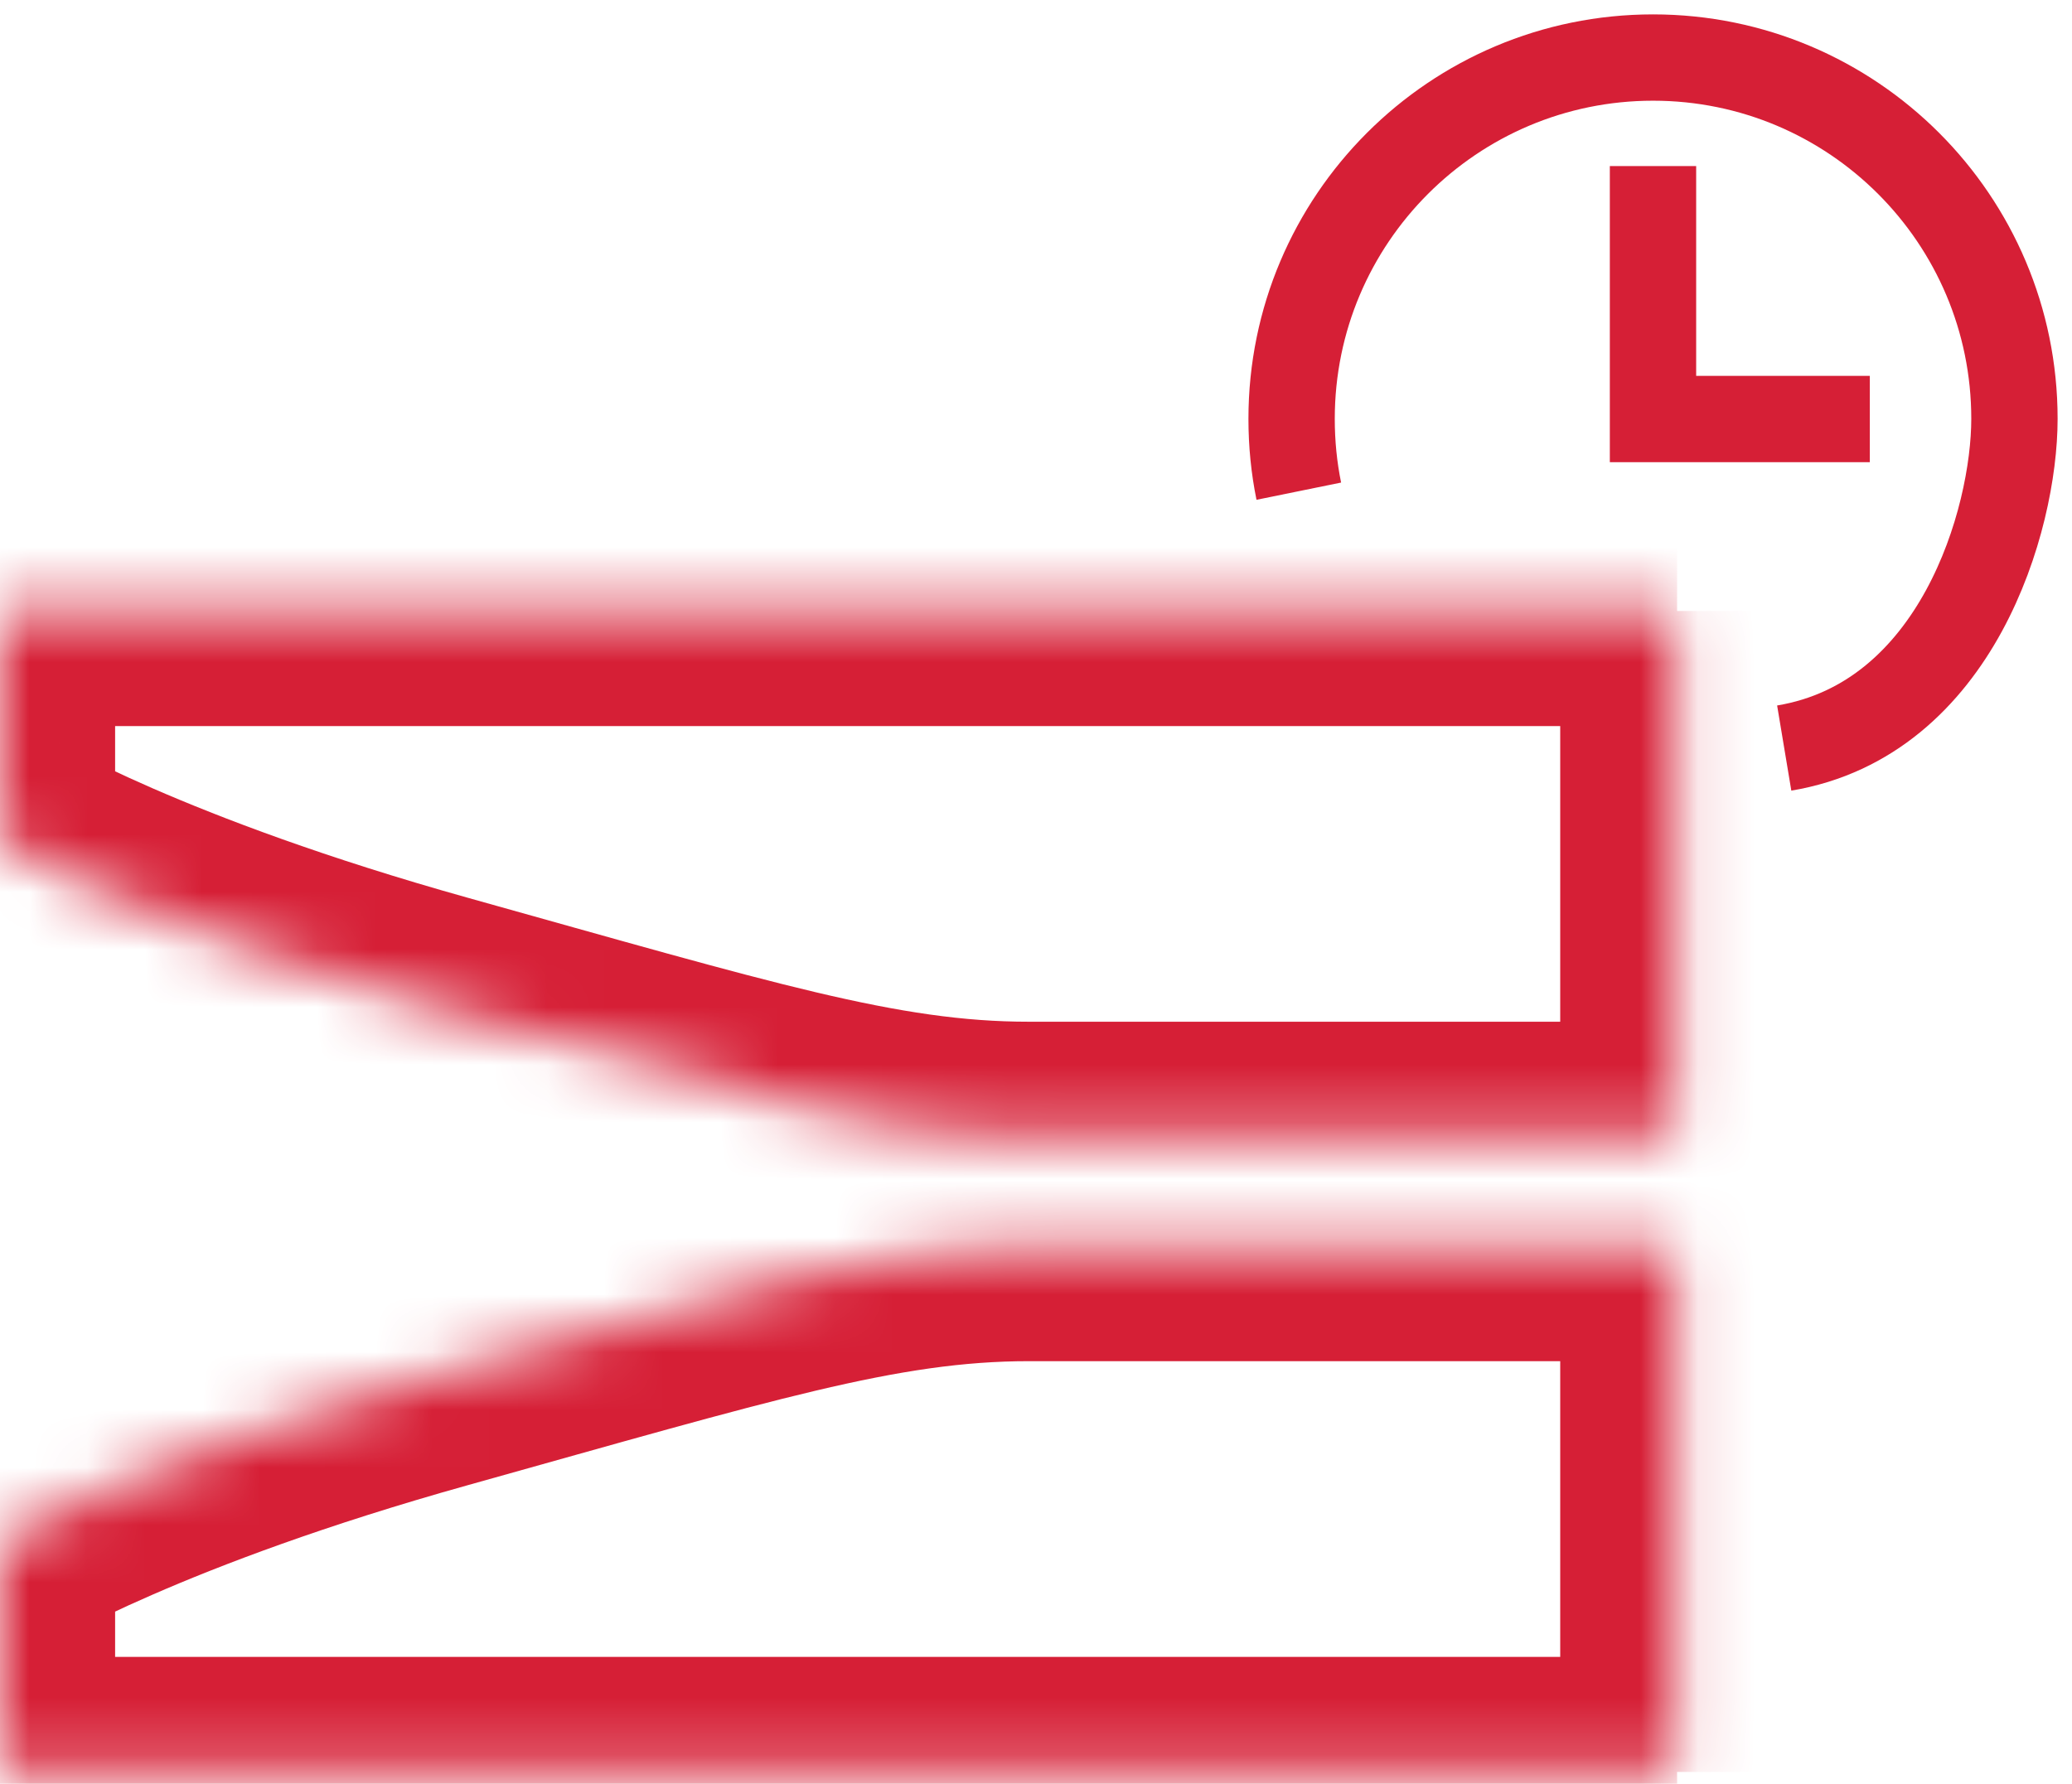
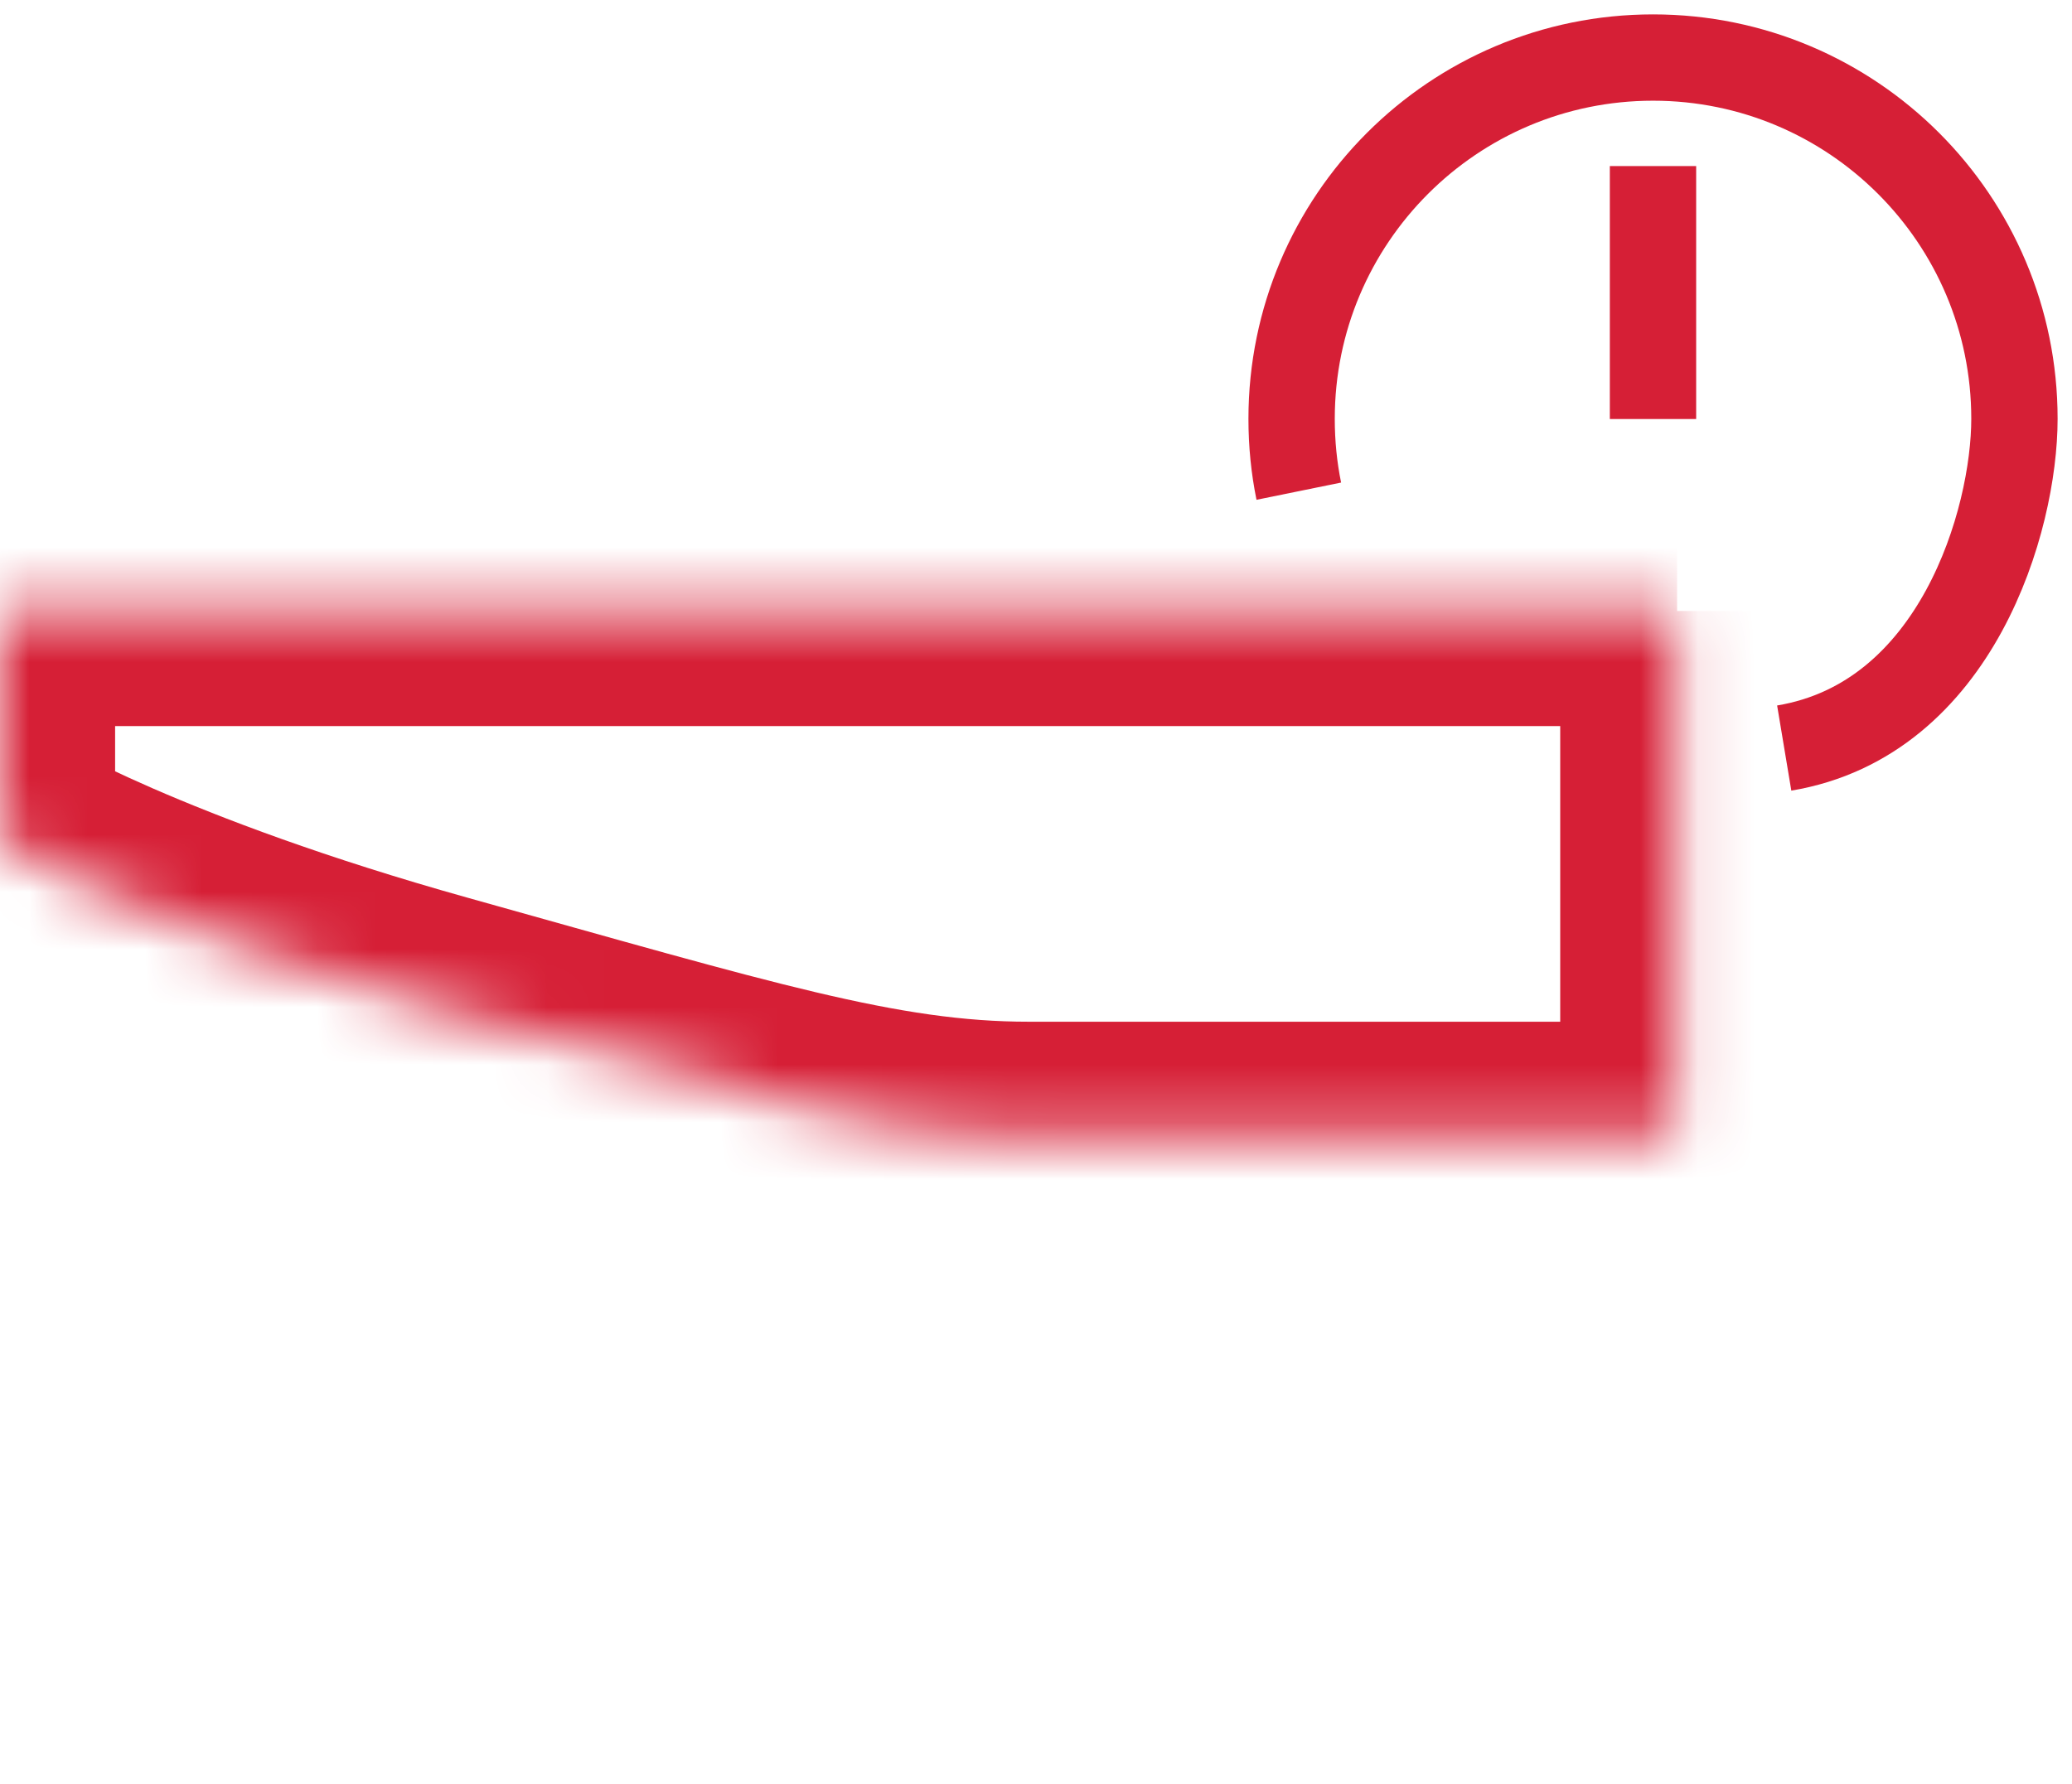
<svg xmlns="http://www.w3.org/2000/svg" width="36" height="31" viewBox="0 0 36 31" fill="none">
  <mask id="path-1-inside-1_116_827" fill="white">
    <path fill-rule="evenodd" clip-rule="evenodd" d="M29.139 10.618H0V14.623C0 14.623 2.4 16.077 7.6 17.531C12.8 18.985 15.262 19.756 17.877 19.756C20.492 19.756 29.108 19.756 29.108 19.756V10.618" />
  </mask>
  <path d="M0 10.618V8.618H-2V10.618H0ZM0 14.623H-2V15.75L-1.036 16.334L0 14.623ZM29.108 19.756V21.756H31.108V19.756H29.108ZM29.139 8.618H0V12.618H29.139V8.618ZM-2 10.618V14.623H2V10.618H-2ZM0 14.623C-1.036 16.334 -1.036 16.334 -1.035 16.334C-1.035 16.334 -1.035 16.335 -1.034 16.335C-1.034 16.335 -1.033 16.336 -1.032 16.336C-1.031 16.337 -1.029 16.338 -1.028 16.339C-1.024 16.341 -1.02 16.344 -1.015 16.346C-1.006 16.352 -0.994 16.359 -0.98 16.367C-0.952 16.384 -0.914 16.405 -0.867 16.432C-0.772 16.485 -0.638 16.558 -0.465 16.648C-0.12 16.828 0.384 17.074 1.05 17.365C2.384 17.947 4.372 18.705 7.062 19.457L8.139 15.605C5.629 14.903 3.816 14.207 2.65 13.699C2.066 13.444 1.645 13.237 1.378 13.098C1.245 13.029 1.15 12.977 1.093 12.945C1.065 12.929 1.046 12.918 1.037 12.913C1.032 12.91 1.029 12.909 1.029 12.909C1.029 12.909 1.03 12.909 1.031 12.909C1.032 12.91 1.032 12.91 1.033 12.911C1.034 12.911 1.034 12.911 1.035 12.912C1.035 12.912 1.035 12.912 1.035 12.912C1.036 12.912 1.036 12.913 0 14.623ZM7.062 19.457C12.107 20.868 14.913 21.756 17.877 21.756V17.756C15.61 17.756 13.493 17.102 8.139 15.605L7.062 19.457ZM17.877 21.756C17.882 21.756 17.887 21.756 17.892 21.756C17.898 21.756 17.903 21.756 17.908 21.756C17.913 21.756 17.918 21.756 17.924 21.756C17.929 21.756 17.934 21.756 17.939 21.756C17.945 21.756 17.95 21.756 17.955 21.756C17.961 21.756 17.966 21.756 17.971 21.756C17.977 21.756 17.982 21.756 17.988 21.756C17.993 21.756 17.998 21.756 18.004 21.756C18.009 21.756 18.015 21.756 18.02 21.756C18.026 21.756 18.032 21.756 18.037 21.756C18.043 21.756 18.048 21.756 18.054 21.756C18.059 21.756 18.065 21.756 18.071 21.756C18.076 21.756 18.082 21.756 18.088 21.756C18.093 21.756 18.099 21.756 18.105 21.756C18.11 21.756 18.116 21.756 18.122 21.756C18.128 21.756 18.134 21.756 18.139 21.756C18.145 21.756 18.151 21.756 18.157 21.756C18.163 21.756 18.169 21.756 18.174 21.756C18.18 21.756 18.186 21.756 18.192 21.756C18.198 21.756 18.204 21.756 18.21 21.756C18.216 21.756 18.222 21.756 18.228 21.756C18.234 21.756 18.24 21.756 18.246 21.756C18.252 21.756 18.258 21.756 18.265 21.756C18.271 21.756 18.277 21.756 18.283 21.756C18.289 21.756 18.295 21.756 18.301 21.756C18.308 21.756 18.314 21.756 18.32 21.756C18.326 21.756 18.332 21.756 18.339 21.756C18.345 21.756 18.351 21.756 18.358 21.756C18.364 21.756 18.37 21.756 18.377 21.756C18.383 21.756 18.389 21.756 18.396 21.756C18.402 21.756 18.408 21.756 18.415 21.756C18.421 21.756 18.428 21.756 18.434 21.756C18.441 21.756 18.447 21.756 18.454 21.756C18.46 21.756 18.467 21.756 18.473 21.756C18.48 21.756 18.486 21.756 18.493 21.756C18.499 21.756 18.506 21.756 18.513 21.756C18.519 21.756 18.526 21.756 18.532 21.756C18.539 21.756 18.546 21.756 18.553 21.756C18.559 21.756 18.566 21.756 18.573 21.756C18.579 21.756 18.586 21.756 18.593 21.756C18.6 21.756 18.607 21.756 18.613 21.756C18.62 21.756 18.627 21.756 18.634 21.756C18.641 21.756 18.647 21.756 18.654 21.756C18.661 21.756 18.668 21.756 18.675 21.756C18.682 21.756 18.689 21.756 18.696 21.756C18.703 21.756 18.71 21.756 18.717 21.756C18.724 21.756 18.731 21.756 18.738 21.756C18.745 21.756 18.752 21.756 18.759 21.756C18.766 21.756 18.773 21.756 18.78 21.756C18.787 21.756 18.794 21.756 18.801 21.756C18.808 21.756 18.816 21.756 18.823 21.756C18.83 21.756 18.837 21.756 18.844 21.756C18.852 21.756 18.859 21.756 18.866 21.756C18.873 21.756 18.88 21.756 18.888 21.756C18.895 21.756 18.902 21.756 18.91 21.756C18.917 21.756 18.924 21.756 18.931 21.756C18.939 21.756 18.946 21.756 18.953 21.756C18.961 21.756 18.968 21.756 18.976 21.756C18.983 21.756 18.99 21.756 18.998 21.756C19.005 21.756 19.013 21.756 19.02 21.756C19.028 21.756 19.035 21.756 19.043 21.756C19.05 21.756 19.058 21.756 19.065 21.756C19.073 21.756 19.08 21.756 19.088 21.756C19.095 21.756 19.103 21.756 19.11 21.756C19.118 21.756 19.126 21.756 19.133 21.756C19.141 21.756 19.149 21.756 19.156 21.756C19.164 21.756 19.172 21.756 19.179 21.756C19.187 21.756 19.195 21.756 19.202 21.756C19.21 21.756 19.218 21.756 19.226 21.756C19.233 21.756 19.241 21.756 19.249 21.756C19.257 21.756 19.264 21.756 19.272 21.756C19.28 21.756 19.288 21.756 19.296 21.756C19.304 21.756 19.311 21.756 19.319 21.756C19.327 21.756 19.335 21.756 19.343 21.756C19.351 21.756 19.359 21.756 19.367 21.756C19.375 21.756 19.383 21.756 19.39 21.756C19.398 21.756 19.406 21.756 19.414 21.756C19.422 21.756 19.43 21.756 19.438 21.756C19.447 21.756 19.454 21.756 19.462 21.756C19.471 21.756 19.479 21.756 19.487 21.756C19.495 21.756 19.503 21.756 19.511 21.756C19.519 21.756 19.527 21.756 19.535 21.756C19.544 21.756 19.552 21.756 19.56 21.756C19.568 21.756 19.576 21.756 19.584 21.756C19.593 21.756 19.601 21.756 19.609 21.756C19.617 21.756 19.625 21.756 19.634 21.756C19.642 21.756 19.65 21.756 19.658 21.756C19.667 21.756 19.675 21.756 19.683 21.756C19.691 21.756 19.7 21.756 19.708 21.756C19.716 21.756 19.725 21.756 19.733 21.756C19.741 21.756 19.75 21.756 19.758 21.756C19.767 21.756 19.775 21.756 19.783 21.756C19.792 21.756 19.8 21.756 19.808 21.756C19.817 21.756 19.825 21.756 19.834 21.756C19.842 21.756 19.851 21.756 19.859 21.756C19.868 21.756 19.876 21.756 19.885 21.756C19.893 21.756 19.902 21.756 19.91 21.756C19.919 21.756 19.927 21.756 19.936 21.756C19.944 21.756 19.953 21.756 19.962 21.756C19.97 21.756 19.979 21.756 19.987 21.756C19.996 21.756 20.005 21.756 20.013 21.756C20.022 21.756 20.03 21.756 20.039 21.756C20.048 21.756 20.056 21.756 20.065 21.756C20.074 21.756 20.082 21.756 20.091 21.756C20.1 21.756 20.108 21.756 20.117 21.756C20.126 21.756 20.134 21.756 20.143 21.756C20.152 21.756 20.161 21.756 20.169 21.756C20.178 21.756 20.187 21.756 20.196 21.756C20.205 21.756 20.213 21.756 20.222 21.756C20.231 21.756 20.24 21.756 20.249 21.756C20.258 21.756 20.266 21.756 20.275 21.756C20.284 21.756 20.293 21.756 20.302 21.756C20.311 21.756 20.32 21.756 20.328 21.756C20.337 21.756 20.346 21.756 20.355 21.756C20.364 21.756 20.373 21.756 20.382 21.756C20.391 21.756 20.4 21.756 20.409 21.756C20.418 21.756 20.427 21.756 20.436 21.756C20.445 21.756 20.453 21.756 20.462 21.756C20.471 21.756 20.48 21.756 20.489 21.756C20.498 21.756 20.508 21.756 20.517 21.756C20.526 21.756 20.535 21.756 20.544 21.756C20.553 21.756 20.562 21.756 20.571 21.756C20.58 21.756 20.589 21.756 20.598 21.756C20.607 21.756 20.616 21.756 20.625 21.756C20.635 21.756 20.644 21.756 20.653 21.756C20.662 21.756 20.671 21.756 20.68 21.756C20.689 21.756 20.698 21.756 20.708 21.756C20.717 21.756 20.726 21.756 20.735 21.756C20.744 21.756 20.754 21.756 20.763 21.756C20.772 21.756 20.781 21.756 20.79 21.756C20.8 21.756 20.809 21.756 20.818 21.756C20.827 21.756 20.837 21.756 20.846 21.756C20.855 21.756 20.864 21.756 20.874 21.756C20.883 21.756 20.892 21.756 20.901 21.756C20.911 21.756 20.92 21.756 20.929 21.756C20.939 21.756 20.948 21.756 20.957 21.756C20.967 21.756 20.976 21.756 20.985 21.756C20.995 21.756 21.004 21.756 21.013 21.756C21.023 21.756 21.032 21.756 21.041 21.756C21.051 21.756 21.06 21.756 21.07 21.756C21.079 21.756 21.088 21.756 21.098 21.756C21.107 21.756 21.116 21.756 21.126 21.756C21.135 21.756 21.145 21.756 21.154 21.756C21.164 21.756 21.173 21.756 21.183 21.756C21.192 21.756 21.201 21.756 21.211 21.756C21.22 21.756 21.23 21.756 21.239 21.756C21.249 21.756 21.258 21.756 21.268 21.756C21.277 21.756 21.287 21.756 21.296 21.756C21.306 21.756 21.315 21.756 21.325 21.756C21.334 21.756 21.344 21.756 21.353 21.756C21.363 21.756 21.372 21.756 21.382 21.756C21.391 21.756 21.401 21.756 21.41 21.756C21.42 21.756 21.43 21.756 21.439 21.756C21.449 21.756 21.458 21.756 21.468 21.756C21.477 21.756 21.487 21.756 21.497 21.756C21.506 21.756 21.516 21.756 21.525 21.756C21.535 21.756 21.544 21.756 21.554 21.756C21.564 21.756 21.573 21.756 21.583 21.756C21.593 21.756 21.602 21.756 21.612 21.756C21.622 21.756 21.631 21.756 21.641 21.756C21.65 21.756 21.66 21.756 21.67 21.756C21.679 21.756 21.689 21.756 21.699 21.756C21.708 21.756 21.718 21.756 21.728 21.756C21.737 21.756 21.747 21.756 21.757 21.756C21.767 21.756 21.776 21.756 21.786 21.756C21.796 21.756 21.805 21.756 21.815 21.756C21.825 21.756 21.834 21.756 21.844 21.756C21.854 21.756 21.863 21.756 21.873 21.756C21.883 21.756 21.893 21.756 21.902 21.756C21.912 21.756 21.922 21.756 21.932 21.756C21.941 21.756 21.951 21.756 21.961 21.756C21.971 21.756 21.98 21.756 21.99 21.756C22 21.756 22.01 21.756 22.02 21.756C22.029 21.756 22.039 21.756 22.049 21.756C22.058 21.756 22.068 21.756 22.078 21.756C22.088 21.756 22.098 21.756 22.108 21.756C22.117 21.756 22.127 21.756 22.137 21.756C22.147 21.756 22.157 21.756 22.166 21.756C22.176 21.756 22.186 21.756 22.196 21.756C22.206 21.756 22.215 21.756 22.225 21.756C22.235 21.756 22.245 21.756 22.255 21.756C22.264 21.756 22.274 21.756 22.284 21.756C22.294 21.756 22.304 21.756 22.314 21.756C22.323 21.756 22.333 21.756 22.343 21.756C22.353 21.756 22.363 21.756 22.373 21.756C22.383 21.756 22.392 21.756 22.402 21.756C22.412 21.756 22.422 21.756 22.432 21.756C22.442 21.756 22.451 21.756 22.461 21.756C22.471 21.756 22.481 21.756 22.491 21.756C22.501 21.756 22.511 21.756 22.521 21.756C22.53 21.756 22.54 21.756 22.55 21.756C22.56 21.756 22.57 21.756 22.58 21.756C22.59 21.756 22.6 21.756 22.61 21.756C22.619 21.756 22.629 21.756 22.639 21.756C22.649 21.756 22.659 21.756 22.669 21.756C22.679 21.756 22.689 21.756 22.699 21.756C22.709 21.756 22.718 21.756 22.728 21.756C22.738 21.756 22.748 21.756 22.758 21.756C22.768 21.756 22.778 21.756 22.788 21.756C22.798 21.756 22.808 21.756 22.817 21.756C22.827 21.756 22.837 21.756 22.847 21.756C22.857 21.756 22.867 21.756 22.877 21.756C22.887 21.756 22.897 21.756 22.907 21.756C22.916 21.756 22.926 21.756 22.936 21.756C22.946 21.756 22.956 21.756 22.966 21.756C22.976 21.756 22.986 21.756 22.996 21.756C23.006 21.756 23.016 21.756 23.026 21.756C23.035 21.756 23.045 21.756 23.055 21.756C23.065 21.756 23.075 21.756 23.085 21.756C23.095 21.756 23.105 21.756 23.115 21.756C23.125 21.756 23.135 21.756 23.145 21.756C23.154 21.756 23.165 21.756 23.174 21.756C23.184 21.756 23.194 21.756 23.204 21.756C23.214 21.756 23.224 21.756 23.234 21.756C23.244 21.756 23.254 21.756 23.264 21.756C23.274 21.756 23.284 21.756 23.293 21.756C23.303 21.756 23.313 21.756 23.323 21.756C23.333 21.756 23.343 21.756 23.353 21.756C23.363 21.756 23.373 21.756 23.383 21.756C23.392 21.756 23.402 21.756 23.412 21.756C23.422 21.756 23.432 21.756 23.442 21.756C23.452 21.756 23.462 21.756 23.472 21.756C23.482 21.756 23.492 21.756 23.502 21.756C23.511 21.756 23.521 21.756 23.531 21.756C23.541 21.756 23.551 21.756 23.561 21.756C23.571 21.756 23.581 21.756 23.591 21.756C23.6 21.756 23.61 21.756 23.62 21.756C23.63 21.756 23.64 21.756 23.65 21.756C23.66 21.756 23.67 21.756 23.68 21.756C23.689 21.756 23.699 21.756 23.709 21.756C23.719 21.756 23.729 21.756 23.739 21.756C23.749 21.756 23.759 21.756 23.768 21.756C23.778 21.756 23.788 21.756 23.798 21.756C23.808 21.756 23.818 21.756 23.828 21.756C23.837 21.756 23.847 21.756 23.857 21.756C23.867 21.756 23.877 21.756 23.887 21.756C23.896 21.756 23.906 21.756 23.916 21.756C23.926 21.756 23.936 21.756 23.946 21.756C23.956 21.756 23.965 21.756 23.975 21.756C23.985 21.756 23.995 21.756 24.005 21.756C24.015 21.756 24.024 21.756 24.034 21.756C24.044 21.756 24.054 21.756 24.064 21.756C24.073 21.756 24.083 21.756 24.093 21.756C24.103 21.756 24.113 21.756 24.122 21.756C24.132 21.756 24.142 21.756 24.152 21.756C24.162 21.756 24.171 21.756 24.181 21.756C24.191 21.756 24.201 21.756 24.21 21.756C24.22 21.756 24.23 21.756 24.24 21.756C24.25 21.756 24.259 21.756 24.269 21.756C24.279 21.756 24.288 21.756 24.298 21.756C24.308 21.756 24.318 21.756 24.328 21.756C24.337 21.756 24.347 21.756 24.357 21.756C24.366 21.756 24.376 21.756 24.386 21.756C24.396 21.756 24.405 21.756 24.415 21.756C24.425 21.756 24.434 21.756 24.444 21.756C24.454 21.756 24.463 21.756 24.473 21.756C24.483 21.756 24.493 21.756 24.502 21.756C24.512 21.756 24.522 21.756 24.531 21.756C24.541 21.756 24.551 21.756 24.56 21.756C24.57 21.756 24.58 21.756 24.589 21.756C24.599 21.756 24.609 21.756 24.618 21.756C24.628 21.756 24.637 21.756 24.647 21.756C24.657 21.756 24.666 21.756 24.676 21.756C24.686 21.756 24.695 21.756 24.705 21.756C24.714 21.756 24.724 21.756 24.734 21.756C24.743 21.756 24.753 21.756 24.762 21.756C24.772 21.756 24.782 21.756 24.791 21.756C24.801 21.756 24.81 21.756 24.82 21.756C24.829 21.756 24.839 21.756 24.848 21.756C24.858 21.756 24.867 21.756 24.877 21.756C24.887 21.756 24.896 21.756 24.906 21.756C24.915 21.756 24.925 21.756 24.934 21.756C24.944 21.756 24.953 21.756 24.963 21.756C24.972 21.756 24.982 21.756 24.991 21.756C25 21.756 25.01 21.756 25.019 21.756C25.029 21.756 25.038 21.756 25.048 21.756C25.057 21.756 25.067 21.756 25.076 21.756C25.086 21.756 25.095 21.756 25.104 21.756C25.114 21.756 25.123 21.756 25.133 21.756C25.142 21.756 25.151 21.756 25.161 21.756C25.17 21.756 25.18 21.756 25.189 21.756C25.198 21.756 25.208 21.756 25.217 21.756C25.226 21.756 25.236 21.756 25.245 21.756C25.255 21.756 25.264 21.756 25.273 21.756C25.282 21.756 25.292 21.756 25.301 21.756C25.31 21.756 25.32 21.756 25.329 21.756C25.338 21.756 25.348 21.756 25.357 21.756C25.366 21.756 25.375 21.756 25.385 21.756C25.394 21.756 25.403 21.756 25.412 21.756C25.422 21.756 25.431 21.756 25.44 21.756C25.449 21.756 25.459 21.756 25.468 21.756C25.477 21.756 25.486 21.756 25.495 21.756C25.505 21.756 25.514 21.756 25.523 21.756C25.532 21.756 25.541 21.756 25.55 21.756C25.559 21.756 25.569 21.756 25.578 21.756C25.587 21.756 25.596 21.756 25.605 21.756C25.614 21.756 25.623 21.756 25.633 21.756C25.642 21.756 25.651 21.756 25.66 21.756C25.669 21.756 25.678 21.756 25.687 21.756C25.696 21.756 25.705 21.756 25.714 21.756C25.723 21.756 25.732 21.756 25.741 21.756C25.75 21.756 25.759 21.756 25.768 21.756C25.777 21.756 25.786 21.756 25.795 21.756C25.804 21.756 25.813 21.756 25.822 21.756C25.831 21.756 25.84 21.756 25.849 21.756C25.858 21.756 25.867 21.756 25.876 21.756C25.885 21.756 25.894 21.756 25.902 21.756C25.911 21.756 25.92 21.756 25.929 21.756C25.938 21.756 25.947 21.756 25.956 21.756C25.965 21.756 25.974 21.756 25.982 21.756C25.991 21.756 26 21.756 26.009 21.756C26.018 21.756 26.026 21.756 26.035 21.756C26.044 21.756 26.053 21.756 26.061 21.756C26.07 21.756 26.079 21.756 26.088 21.756C26.097 21.756 26.105 21.756 26.114 21.756C26.123 21.756 26.131 21.756 26.14 21.756C26.149 21.756 26.157 21.756 26.166 21.756C26.175 21.756 26.183 21.756 26.192 21.756C26.201 21.756 26.209 21.756 26.218 21.756C26.227 21.756 26.235 21.756 26.244 21.756C26.253 21.756 26.261 21.756 26.27 21.756C26.278 21.756 26.287 21.756 26.296 21.756C26.304 21.756 26.313 21.756 26.321 21.756C26.33 21.756 26.338 21.756 26.347 21.756C26.355 21.756 26.364 21.756 26.372 21.756C26.381 21.756 26.389 21.756 26.398 21.756C26.406 21.756 26.415 21.756 26.423 21.756C26.431 21.756 26.44 21.756 26.448 21.756C26.457 21.756 26.465 21.756 26.473 21.756C26.482 21.756 26.49 21.756 26.498 21.756C26.507 21.756 26.515 21.756 26.523 21.756C26.532 21.756 26.54 21.756 26.548 21.756C26.557 21.756 26.565 21.756 26.573 21.756C26.582 21.756 26.59 21.756 26.598 21.756C26.606 21.756 26.615 21.756 26.623 21.756C26.631 21.756 26.639 21.756 26.647 21.756C26.656 21.756 26.664 21.756 26.672 21.756C26.68 21.756 26.688 21.756 26.696 21.756C26.705 21.756 26.713 21.756 26.721 21.756C26.729 21.756 26.737 21.756 26.745 21.756C26.753 21.756 26.761 21.756 26.769 21.756C26.777 21.756 26.785 21.756 26.794 21.756C26.802 21.756 26.809 21.756 26.817 21.756C26.826 21.756 26.834 21.756 26.841 21.756C26.849 21.756 26.857 21.756 26.865 21.756C26.873 21.756 26.881 21.756 26.889 21.756C26.897 21.756 26.905 21.756 26.913 21.756C26.921 21.756 26.928 21.756 26.936 21.756C26.944 21.756 26.952 21.756 26.96 21.756C26.968 21.756 26.976 21.756 26.983 21.756C26.991 21.756 26.999 21.756 27.007 21.756C27.014 21.756 27.022 21.756 27.03 21.756C27.038 21.756 27.045 21.756 27.053 21.756C27.061 21.756 27.068 21.756 27.076 21.756C27.084 21.756 27.091 21.756 27.099 21.756C27.107 21.756 27.114 21.756 27.122 21.756C27.13 21.756 27.137 21.756 27.145 21.756C27.152 21.756 27.16 21.756 27.167 21.756C27.175 21.756 27.182 21.756 27.19 21.756C27.197 21.756 27.205 21.756 27.212 21.756C27.22 21.756 27.227 21.756 27.235 21.756C27.242 21.756 27.25 21.756 27.257 21.756C27.264 21.756 27.272 21.756 27.279 21.756C27.287 21.756 27.294 21.756 27.301 21.756C27.309 21.756 27.316 21.756 27.323 21.756C27.331 21.756 27.338 21.756 27.345 21.756C27.352 21.756 27.36 21.756 27.367 21.756C27.374 21.756 27.381 21.756 27.389 21.756C27.396 21.756 27.403 21.756 27.41 21.756C27.417 21.756 27.424 21.756 27.432 21.756C27.439 21.756 27.446 21.756 27.453 21.756C27.46 21.756 27.467 21.756 27.474 21.756C27.481 21.756 27.488 21.756 27.495 21.756C27.502 21.756 27.509 21.756 27.516 21.756C27.523 21.756 27.53 21.756 27.537 21.756C27.544 21.756 27.551 21.756 27.558 21.756C27.565 21.756 27.572 21.756 27.579 21.756C27.586 21.756 27.593 21.756 27.599 21.756C27.606 21.756 27.613 21.756 27.62 21.756C27.627 21.756 27.634 21.756 27.64 21.756C27.647 21.756 27.654 21.756 27.661 21.756C27.667 21.756 27.674 21.756 27.681 21.756C27.688 21.756 27.694 21.756 27.701 21.756C27.708 21.756 27.714 21.756 27.721 21.756C27.727 21.756 27.734 21.756 27.741 21.756C27.747 21.756 27.754 21.756 27.76 21.756C27.767 21.756 27.773 21.756 27.78 21.756C27.787 21.756 27.793 21.756 27.799 21.756C27.806 21.756 27.812 21.756 27.819 21.756C27.825 21.756 27.832 21.756 27.838 21.756C27.845 21.756 27.851 21.756 27.857 21.756C27.864 21.756 27.87 21.756 27.876 21.756C27.883 21.756 27.889 21.756 27.895 21.756C27.901 21.756 27.908 21.756 27.914 21.756C27.92 21.756 27.926 21.756 27.933 21.756C27.939 21.756 27.945 21.756 27.951 21.756C27.957 21.756 27.963 21.756 27.97 21.756C27.976 21.756 27.982 21.756 27.988 21.756C27.994 21.756 28 21.756 28.006 21.756C28.012 21.756 28.018 21.756 28.024 21.756C28.03 21.756 28.036 21.756 28.042 21.756C28.048 21.756 28.054 21.756 28.06 21.756C28.066 21.756 28.072 21.756 28.078 21.756C28.083 21.756 28.089 21.756 28.095 21.756C28.101 21.756 28.107 21.756 28.113 21.756C28.118 21.756 28.124 21.756 28.13 21.756C28.136 21.756 28.141 21.756 28.147 21.756C28.153 21.756 28.158 21.756 28.164 21.756C28.17 21.756 28.175 21.756 28.181 21.756C28.186 21.756 28.192 21.756 28.198 21.756C28.203 21.756 28.209 21.756 28.214 21.756C28.22 21.756 28.225 21.756 28.231 21.756C28.236 21.756 28.242 21.756 28.247 21.756C28.253 21.756 28.258 21.756 28.264 21.756C28.269 21.756 28.274 21.756 28.28 21.756C28.285 21.756 28.29 21.756 28.296 21.756C28.301 21.756 28.306 21.756 28.311 21.756C28.317 21.756 28.322 21.756 28.327 21.756C28.332 21.756 28.337 21.756 28.343 21.756C28.348 21.756 28.353 21.756 28.358 21.756C28.363 21.756 28.368 21.756 28.373 21.756C28.378 21.756 28.384 21.756 28.389 21.756C28.394 21.756 28.399 21.756 28.404 21.756C28.409 21.756 28.414 21.756 28.419 21.756C28.424 21.756 28.428 21.756 28.433 21.756C28.438 21.756 28.443 21.756 28.448 21.756C28.453 21.756 28.458 21.756 28.462 21.756C28.467 21.756 28.472 21.756 28.477 21.756C28.482 21.756 28.486 21.756 28.491 21.756C28.496 21.756 28.5 21.756 28.505 21.756C28.51 21.756 28.514 21.756 28.519 21.756C28.523 21.756 28.528 21.756 28.533 21.756C28.537 21.756 28.542 21.756 28.546 21.756C28.551 21.756 28.555 21.756 28.56 21.756C28.564 21.756 28.569 21.756 28.573 21.756C28.577 21.756 28.582 21.756 28.586 21.756C28.591 21.756 28.595 21.756 28.599 21.756C28.604 21.756 28.608 21.756 28.612 21.756C28.616 21.756 28.621 21.756 28.625 21.756C28.629 21.756 28.633 21.756 28.637 21.756C28.642 21.756 28.646 21.756 28.65 21.756C28.654 21.756 28.658 21.756 28.662 21.756C28.666 21.756 28.67 21.756 28.674 21.756C28.678 21.756 28.682 21.756 28.686 21.756C28.69 21.756 28.694 21.756 28.698 21.756C28.702 21.756 28.706 21.756 28.71 21.756C28.714 21.756 28.717 21.756 28.721 21.756C28.725 21.756 28.729 21.756 28.733 21.756C28.736 21.756 28.74 21.756 28.744 21.756C28.747 21.756 28.751 21.756 28.755 21.756C28.759 21.756 28.762 21.756 28.766 21.756C28.769 21.756 28.773 21.756 28.776 21.756C28.78 21.756 28.784 21.756 28.787 21.756C28.791 21.756 28.794 21.756 28.797 21.756C28.801 21.756 28.804 21.756 28.808 21.756C28.811 21.756 28.814 21.756 28.818 21.756C28.821 21.756 28.825 21.756 28.828 21.756C28.831 21.756 28.834 21.756 28.837 21.756C28.841 21.756 28.844 21.756 28.847 21.756C28.85 21.756 28.854 21.756 28.857 21.756C28.86 21.756 28.863 21.756 28.866 21.756C28.869 21.756 28.872 21.756 28.875 21.756C28.878 21.756 28.881 21.756 28.884 21.756C28.887 21.756 28.89 21.756 28.893 21.756C28.896 21.756 28.898 21.756 28.901 21.756C28.904 21.756 28.907 21.756 28.91 21.756C28.913 21.756 28.915 21.756 28.918 21.756C28.921 21.756 28.924 21.756 28.926 21.756C28.929 21.756 28.932 21.756 28.934 21.756C28.937 21.756 28.939 21.756 28.942 21.756C28.945 21.756 28.947 21.756 28.95 21.756C28.952 21.756 28.955 21.756 28.957 21.756C28.96 21.756 28.962 21.756 28.964 21.756C28.967 21.756 28.969 21.756 28.971 21.756C28.974 21.756 28.976 21.756 28.978 21.756C28.981 21.756 28.983 21.756 28.985 21.756C28.987 21.756 28.99 21.756 28.992 21.756C28.994 21.756 28.996 21.756 28.998 21.756C29 21.756 29.002 21.756 29.004 21.756C29.006 21.756 29.009 21.756 29.011 21.756C29.012 21.756 29.014 21.756 29.016 21.756C29.018 21.756 29.02 21.756 29.022 21.756C29.024 21.756 29.026 21.756 29.028 21.756C29.029 21.756 29.031 21.756 29.033 21.756C29.035 21.756 29.037 21.756 29.038 21.756C29.04 21.756 29.041 21.756 29.043 21.756C29.045 21.756 29.046 21.756 29.048 21.756C29.049 21.756 29.051 21.756 29.053 21.756C29.054 21.756 29.056 21.756 29.057 21.756C29.058 21.756 29.06 21.756 29.061 21.756C29.063 21.756 29.064 21.756 29.065 21.756C29.067 21.756 29.068 21.756 29.069 21.756C29.071 21.756 29.072 21.756 29.073 21.756C29.074 21.756 29.075 21.756 29.077 21.756C29.078 21.756 29.079 21.756 29.08 21.756C29.081 21.756 29.082 21.756 29.083 21.756C29.084 21.756 29.085 21.756 29.086 21.756C29.087 21.756 29.088 21.756 29.089 21.756C29.09 21.756 29.091 21.756 29.091 21.756C29.092 21.756 29.093 21.756 29.094 21.756C29.095 21.756 29.095 21.756 29.096 21.756C29.097 21.756 29.098 21.756 29.098 21.756C29.099 21.756 29.099 21.756 29.1 21.756C29.101 21.756 29.101 21.756 29.102 21.756C29.102 21.756 29.103 21.756 29.103 21.756C29.104 21.756 29.104 21.756 29.104 21.756C29.105 21.756 29.105 21.756 29.105 21.756C29.106 21.756 29.106 21.756 29.106 21.756C29.107 21.756 29.107 21.756 29.107 21.756C29.107 21.756 29.107 21.756 29.108 21.756C29.108 21.756 29.108 21.756 29.108 21.756C29.108 21.756 29.108 21.756 29.108 19.756C29.108 17.756 29.108 17.756 29.108 17.756C29.108 17.756 29.108 17.756 29.108 17.756C29.107 17.756 29.107 17.756 29.107 17.756C29.107 17.756 29.107 17.756 29.106 17.756C29.106 17.756 29.106 17.756 29.105 17.756C29.105 17.756 29.105 17.756 29.104 17.756C29.104 17.756 29.104 17.756 29.103 17.756C29.103 17.756 29.102 17.756 29.102 17.756C29.101 17.756 29.101 17.756 29.1 17.756C29.099 17.756 29.099 17.756 29.098 17.756C29.098 17.756 29.097 17.756 29.096 17.756C29.095 17.756 29.095 17.756 29.094 17.756C29.093 17.756 29.092 17.756 29.091 17.756C29.091 17.756 29.09 17.756 29.089 17.756C29.088 17.756 29.087 17.756 29.086 17.756C29.085 17.756 29.084 17.756 29.083 17.756C29.082 17.756 29.081 17.756 29.08 17.756C29.079 17.756 29.078 17.756 29.077 17.756C29.075 17.756 29.074 17.756 29.073 17.756C29.072 17.756 29.071 17.756 29.069 17.756C29.068 17.756 29.067 17.756 29.065 17.756C29.064 17.756 29.063 17.756 29.061 17.756C29.06 17.756 29.058 17.756 29.057 17.756C29.056 17.756 29.054 17.756 29.053 17.756C29.051 17.756 29.049 17.756 29.048 17.756C29.046 17.756 29.045 17.756 29.043 17.756C29.041 17.756 29.04 17.756 29.038 17.756C29.037 17.756 29.035 17.756 29.033 17.756C29.031 17.756 29.029 17.756 29.028 17.756C29.026 17.756 29.024 17.756 29.022 17.756C29.02 17.756 29.018 17.756 29.016 17.756C29.014 17.756 29.012 17.756 29.011 17.756C29.009 17.756 29.006 17.756 29.004 17.756C29.002 17.756 29 17.756 28.998 17.756C28.996 17.756 28.994 17.756 28.992 17.756C28.99 17.756 28.987 17.756 28.985 17.756C28.983 17.756 28.981 17.756 28.978 17.756C28.976 17.756 28.974 17.756 28.971 17.756C28.969 17.756 28.967 17.756 28.964 17.756C28.962 17.756 28.96 17.756 28.957 17.756C28.955 17.756 28.952 17.756 28.95 17.756C28.947 17.756 28.945 17.756 28.942 17.756C28.939 17.756 28.937 17.756 28.934 17.756C28.932 17.756 28.929 17.756 28.926 17.756C28.924 17.756 28.921 17.756 28.918 17.756C28.915 17.756 28.913 17.756 28.91 17.756C28.907 17.756 28.904 17.756 28.901 17.756C28.898 17.756 28.896 17.756 28.893 17.756C28.89 17.756 28.887 17.756 28.884 17.756C28.881 17.756 28.878 17.756 28.875 17.756C28.872 17.756 28.869 17.756 28.866 17.756C28.863 17.756 28.86 17.756 28.857 17.756C28.854 17.756 28.85 17.756 28.847 17.756C28.844 17.756 28.841 17.756 28.837 17.756C28.834 17.756 28.831 17.756 28.828 17.756C28.825 17.756 28.821 17.756 28.818 17.756C28.814 17.756 28.811 17.756 28.808 17.756C28.804 17.756 28.801 17.756 28.797 17.756C28.794 17.756 28.791 17.756 28.787 17.756C28.784 17.756 28.78 17.756 28.776 17.756C28.773 17.756 28.769 17.756 28.766 17.756C28.762 17.756 28.759 17.756 28.755 17.756C28.751 17.756 28.747 17.756 28.744 17.756C28.74 17.756 28.736 17.756 28.733 17.756C28.729 17.756 28.725 17.756 28.721 17.756C28.717 17.756 28.714 17.756 28.71 17.756C28.706 17.756 28.702 17.756 28.698 17.756C28.694 17.756 28.69 17.756 28.686 17.756C28.682 17.756 28.678 17.756 28.674 17.756C28.67 17.756 28.666 17.756 28.662 17.756C28.658 17.756 28.654 17.756 28.65 17.756C28.646 17.756 28.642 17.756 28.637 17.756C28.633 17.756 28.629 17.756 28.625 17.756C28.621 17.756 28.616 17.756 28.612 17.756C28.608 17.756 28.604 17.756 28.599 17.756C28.595 17.756 28.591 17.756 28.586 17.756C28.582 17.756 28.577 17.756 28.573 17.756C28.569 17.756 28.564 17.756 28.56 17.756C28.555 17.756 28.551 17.756 28.546 17.756C28.542 17.756 28.537 17.756 28.533 17.756C28.528 17.756 28.523 17.756 28.519 17.756C28.514 17.756 28.51 17.756 28.505 17.756C28.5 17.756 28.496 17.756 28.491 17.756C28.486 17.756 28.482 17.756 28.477 17.756C28.472 17.756 28.467 17.756 28.462 17.756C28.458 17.756 28.453 17.756 28.448 17.756C28.443 17.756 28.438 17.756 28.433 17.756C28.428 17.756 28.424 17.756 28.419 17.756C28.414 17.756 28.409 17.756 28.404 17.756C28.399 17.756 28.394 17.756 28.389 17.756C28.384 17.756 28.378 17.756 28.373 17.756C28.368 17.756 28.363 17.756 28.358 17.756C28.353 17.756 28.348 17.756 28.343 17.756C28.337 17.756 28.332 17.756 28.327 17.756C28.322 17.756 28.317 17.756 28.311 17.756C28.306 17.756 28.301 17.756 28.296 17.756C28.29 17.756 28.285 17.756 28.28 17.756C28.274 17.756 28.269 17.756 28.264 17.756C28.258 17.756 28.253 17.756 28.247 17.756C28.242 17.756 28.236 17.756 28.231 17.756C28.225 17.756 28.22 17.756 28.214 17.756C28.209 17.756 28.203 17.756 28.198 17.756C28.192 17.756 28.186 17.756 28.181 17.756C28.175 17.756 28.17 17.756 28.164 17.756C28.158 17.756 28.153 17.756 28.147 17.756C28.141 17.756 28.136 17.756 28.13 17.756C28.124 17.756 28.118 17.756 28.113 17.756C28.107 17.756 28.101 17.756 28.095 17.756C28.089 17.756 28.083 17.756 28.078 17.756C28.072 17.756 28.066 17.756 28.06 17.756C28.054 17.756 28.048 17.756 28.042 17.756C28.036 17.756 28.03 17.756 28.024 17.756C28.018 17.756 28.012 17.756 28.006 17.756C28 17.756 27.994 17.756 27.988 17.756C27.982 17.756 27.976 17.756 27.97 17.756C27.963 17.756 27.957 17.756 27.951 17.756C27.945 17.756 27.939 17.756 27.933 17.756C27.926 17.756 27.92 17.756 27.914 17.756C27.908 17.756 27.901 17.756 27.895 17.756C27.889 17.756 27.883 17.756 27.876 17.756C27.87 17.756 27.864 17.756 27.857 17.756C27.851 17.756 27.845 17.756 27.838 17.756C27.832 17.756 27.825 17.756 27.819 17.756C27.812 17.756 27.806 17.756 27.799 17.756C27.793 17.756 27.787 17.756 27.78 17.756C27.773 17.756 27.767 17.756 27.76 17.756C27.754 17.756 27.747 17.756 27.741 17.756C27.734 17.756 27.727 17.756 27.721 17.756C27.714 17.756 27.708 17.756 27.701 17.756C27.694 17.756 27.688 17.756 27.681 17.756C27.674 17.756 27.667 17.756 27.661 17.756C27.654 17.756 27.647 17.756 27.64 17.756C27.634 17.756 27.627 17.756 27.62 17.756C27.613 17.756 27.606 17.756 27.599 17.756C27.593 17.756 27.586 17.756 27.579 17.756C27.572 17.756 27.565 17.756 27.558 17.756C27.551 17.756 27.544 17.756 27.537 17.756C27.53 17.756 27.523 17.756 27.516 17.756C27.509 17.756 27.502 17.756 27.495 17.756C27.488 17.756 27.481 17.756 27.474 17.756C27.467 17.756 27.46 17.756 27.453 17.756C27.446 17.756 27.439 17.756 27.432 17.756C27.424 17.756 27.417 17.756 27.41 17.756C27.403 17.756 27.396 17.756 27.389 17.756C27.381 17.756 27.374 17.756 27.367 17.756C27.36 17.756 27.352 17.756 27.345 17.756C27.338 17.756 27.331 17.756 27.323 17.756C27.316 17.756 27.309 17.756 27.301 17.756C27.294 17.756 27.287 17.756 27.279 17.756C27.272 17.756 27.264 17.756 27.257 17.756C27.25 17.756 27.242 17.756 27.235 17.756C27.227 17.756 27.22 17.756 27.212 17.756C27.205 17.756 27.197 17.756 27.19 17.756C27.182 17.756 27.175 17.756 27.167 17.756C27.16 17.756 27.152 17.756 27.145 17.756C27.137 17.756 27.13 17.756 27.122 17.756C27.114 17.756 27.107 17.756 27.099 17.756C27.091 17.756 27.084 17.756 27.076 17.756C27.068 17.756 27.061 17.756 27.053 17.756C27.045 17.756 27.038 17.756 27.03 17.756C27.022 17.756 27.014 17.756 27.007 17.756C26.999 17.756 26.991 17.756 26.983 17.756C26.976 17.756 26.968 17.756 26.96 17.756C26.952 17.756 26.944 17.756 26.936 17.756C26.928 17.756 26.921 17.756 26.913 17.756C26.905 17.756 26.897 17.756 26.889 17.756C26.881 17.756 26.873 17.756 26.865 17.756C26.857 17.756 26.849 17.756 26.841 17.756C26.834 17.756 26.826 17.756 26.817 17.756C26.809 17.756 26.802 17.756 26.794 17.756C26.785 17.756 26.777 17.756 26.769 17.756C26.761 17.756 26.753 17.756 26.745 17.756C26.737 17.756 26.729 17.756 26.721 17.756C26.713 17.756 26.705 17.756 26.696 17.756C26.688 17.756 26.68 17.756 26.672 17.756C26.664 17.756 26.656 17.756 26.647 17.756C26.639 17.756 26.631 17.756 26.623 17.756C26.615 17.756 26.606 17.756 26.598 17.756C26.59 17.756 26.582 17.756 26.573 17.756C26.565 17.756 26.557 17.756 26.548 17.756C26.54 17.756 26.532 17.756 26.523 17.756C26.515 17.756 26.507 17.756 26.498 17.756C26.49 17.756 26.482 17.756 26.473 17.756C26.465 17.756 26.457 17.756 26.448 17.756C26.44 17.756 26.431 17.756 26.423 17.756C26.415 17.756 26.406 17.756 26.398 17.756C26.389 17.756 26.381 17.756 26.372 17.756C26.364 17.756 26.355 17.756 26.347 17.756C26.338 17.756 26.33 17.756 26.321 17.756C26.313 17.756 26.304 17.756 26.296 17.756C26.287 17.756 26.278 17.756 26.27 17.756C26.261 17.756 26.253 17.756 26.244 17.756C26.235 17.756 26.227 17.756 26.218 17.756C26.209 17.756 26.201 17.756 26.192 17.756C26.183 17.756 26.175 17.756 26.166 17.756C26.157 17.756 26.149 17.756 26.14 17.756C26.131 17.756 26.123 17.756 26.114 17.756C26.105 17.756 26.097 17.756 26.088 17.756C26.079 17.756 26.07 17.756 26.061 17.756C26.053 17.756 26.044 17.756 26.035 17.756C26.026 17.756 26.018 17.756 26.009 17.756C26 17.756 25.991 17.756 25.982 17.756C25.974 17.756 25.965 17.756 25.956 17.756C25.947 17.756 25.938 17.756 25.929 17.756C25.92 17.756 25.911 17.756 25.902 17.756C25.894 17.756 25.885 17.756 25.876 17.756C25.867 17.756 25.858 17.756 25.849 17.756C25.84 17.756 25.831 17.756 25.822 17.756C25.813 17.756 25.804 17.756 25.795 17.756C25.786 17.756 25.777 17.756 25.768 17.756C25.759 17.756 25.75 17.756 25.741 17.756C25.732 17.756 25.723 17.756 25.714 17.756C25.705 17.756 25.696 17.756 25.687 17.756C25.678 17.756 25.669 17.756 25.66 17.756C25.651 17.756 25.642 17.756 25.633 17.756C25.623 17.756 25.614 17.756 25.605 17.756C25.596 17.756 25.587 17.756 25.578 17.756C25.569 17.756 25.559 17.756 25.55 17.756C25.541 17.756 25.532 17.756 25.523 17.756C25.514 17.756 25.505 17.756 25.495 17.756C25.486 17.756 25.477 17.756 25.468 17.756C25.459 17.756 25.449 17.756 25.44 17.756C25.431 17.756 25.422 17.756 25.412 17.756C25.403 17.756 25.394 17.756 25.385 17.756C25.375 17.756 25.366 17.756 25.357 17.756C25.348 17.756 25.338 17.756 25.329 17.756C25.32 17.756 25.31 17.756 25.301 17.756C25.292 17.756 25.282 17.756 25.273 17.756C25.264 17.756 25.255 17.756 25.245 17.756C25.236 17.756 25.226 17.756 25.217 17.756C25.208 17.756 25.198 17.756 25.189 17.756C25.18 17.756 25.17 17.756 25.161 17.756C25.151 17.756 25.142 17.756 25.133 17.756C25.123 17.756 25.114 17.756 25.104 17.756C25.095 17.756 25.086 17.756 25.076 17.756C25.067 17.756 25.057 17.756 25.048 17.756C25.038 17.756 25.029 17.756 25.019 17.756C25.01 17.756 25 17.756 24.991 17.756C24.982 17.756 24.972 17.756 24.963 17.756C24.953 17.756 24.944 17.756 24.934 17.756C24.925 17.756 24.915 17.756 24.906 17.756C24.896 17.756 24.887 17.756 24.877 17.756C24.867 17.756 24.858 17.756 24.848 17.756C24.839 17.756 24.829 17.756 24.82 17.756C24.81 17.756 24.801 17.756 24.791 17.756C24.782 17.756 24.772 17.756 24.762 17.756C24.753 17.756 24.743 17.756 24.734 17.756C24.724 17.756 24.714 17.756 24.705 17.756C24.695 17.756 24.686 17.756 24.676 17.756C24.666 17.756 24.657 17.756 24.647 17.756C24.637 17.756 24.628 17.756 24.618 17.756C24.609 17.756 24.599 17.756 24.589 17.756C24.58 17.756 24.57 17.756 24.56 17.756C24.551 17.756 24.541 17.756 24.531 17.756C24.522 17.756 24.512 17.756 24.502 17.756C24.493 17.756 24.483 17.756 24.473 17.756C24.463 17.756 24.454 17.756 24.444 17.756C24.434 17.756 24.425 17.756 24.415 17.756C24.405 17.756 24.396 17.756 24.386 17.756C24.376 17.756 24.366 17.756 24.357 17.756C24.347 17.756 24.337 17.756 24.328 17.756C24.318 17.756 24.308 17.756 24.298 17.756C24.288 17.756 24.279 17.756 24.269 17.756C24.259 17.756 24.25 17.756 24.24 17.756C24.23 17.756 24.22 17.756 24.21 17.756C24.201 17.756 24.191 17.756 24.181 17.756C24.171 17.756 24.162 17.756 24.152 17.756C24.142 17.756 24.132 17.756 24.122 17.756C24.113 17.756 24.103 17.756 24.093 17.756C24.083 17.756 24.073 17.756 24.064 17.756C24.054 17.756 24.044 17.756 24.034 17.756C24.024 17.756 24.015 17.756 24.005 17.756C23.995 17.756 23.985 17.756 23.975 17.756C23.965 17.756 23.956 17.756 23.946 17.756C23.936 17.756 23.926 17.756 23.916 17.756C23.906 17.756 23.896 17.756 23.887 17.756C23.877 17.756 23.867 17.756 23.857 17.756C23.847 17.756 23.837 17.756 23.828 17.756C23.818 17.756 23.808 17.756 23.798 17.756C23.788 17.756 23.778 17.756 23.768 17.756C23.759 17.756 23.749 17.756 23.739 17.756C23.729 17.756 23.719 17.756 23.709 17.756C23.699 17.756 23.689 17.756 23.68 17.756C23.67 17.756 23.66 17.756 23.65 17.756C23.64 17.756 23.63 17.756 23.62 17.756C23.61 17.756 23.6 17.756 23.591 17.756C23.581 17.756 23.571 17.756 23.561 17.756C23.551 17.756 23.541 17.756 23.531 17.756C23.521 17.756 23.511 17.756 23.502 17.756C23.492 17.756 23.482 17.756 23.472 17.756C23.462 17.756 23.452 17.756 23.442 17.756C23.432 17.756 23.422 17.756 23.412 17.756C23.402 17.756 23.392 17.756 23.383 17.756C23.373 17.756 23.363 17.756 23.353 17.756C23.343 17.756 23.333 17.756 23.323 17.756C23.313 17.756 23.303 17.756 23.293 17.756C23.284 17.756 23.274 17.756 23.264 17.756C23.254 17.756 23.244 17.756 23.234 17.756C23.224 17.756 23.214 17.756 23.204 17.756C23.194 17.756 23.184 17.756 23.174 17.756C23.165 17.756 23.154 17.756 23.145 17.756C23.135 17.756 23.125 17.756 23.115 17.756C23.105 17.756 23.095 17.756 23.085 17.756C23.075 17.756 23.065 17.756 23.055 17.756C23.045 17.756 23.035 17.756 23.026 17.756C23.016 17.756 23.006 17.756 22.996 17.756C22.986 17.756 22.976 17.756 22.966 17.756C22.956 17.756 22.946 17.756 22.936 17.756C22.926 17.756 22.916 17.756 22.907 17.756C22.897 17.756 22.887 17.756 22.877 17.756C22.867 17.756 22.857 17.756 22.847 17.756C22.837 17.756 22.827 17.756 22.817 17.756C22.808 17.756 22.798 17.756 22.788 17.756C22.778 17.756 22.768 17.756 22.758 17.756C22.748 17.756 22.738 17.756 22.728 17.756C22.718 17.756 22.709 17.756 22.699 17.756C22.689 17.756 22.679 17.756 22.669 17.756C22.659 17.756 22.649 17.756 22.639 17.756C22.629 17.756 22.619 17.756 22.61 17.756C22.6 17.756 22.59 17.756 22.58 17.756C22.57 17.756 22.56 17.756 22.55 17.756C22.54 17.756 22.53 17.756 22.521 17.756C22.511 17.756 22.501 17.756 22.491 17.756C22.481 17.756 22.471 17.756 22.461 17.756C22.451 17.756 22.442 17.756 22.432 17.756C22.422 17.756 22.412 17.756 22.402 17.756C22.392 17.756 22.383 17.756 22.373 17.756C22.363 17.756 22.353 17.756 22.343 17.756C22.333 17.756 22.323 17.756 22.314 17.756C22.304 17.756 22.294 17.756 22.284 17.756C22.274 17.756 22.264 17.756 22.255 17.756C22.245 17.756 22.235 17.756 22.225 17.756C22.215 17.756 22.206 17.756 22.196 17.756C22.186 17.756 22.176 17.756 22.166 17.756C22.157 17.756 22.147 17.756 22.137 17.756C22.127 17.756 22.117 17.756 22.108 17.756C22.098 17.756 22.088 17.756 22.078 17.756C22.068 17.756 22.058 17.756 22.049 17.756C22.039 17.756 22.029 17.756 22.02 17.756C22.01 17.756 22 17.756 21.99 17.756C21.98 17.756 21.971 17.756 21.961 17.756C21.951 17.756 21.941 17.756 21.932 17.756C21.922 17.756 21.912 17.756 21.902 17.756C21.893 17.756 21.883 17.756 21.873 17.756C21.863 17.756 21.854 17.756 21.844 17.756C21.834 17.756 21.825 17.756 21.815 17.756C21.805 17.756 21.796 17.756 21.786 17.756C21.776 17.756 21.767 17.756 21.757 17.756C21.747 17.756 21.737 17.756 21.728 17.756C21.718 17.756 21.708 17.756 21.699 17.756C21.689 17.756 21.679 17.756 21.67 17.756C21.66 17.756 21.65 17.756 21.641 17.756C21.631 17.756 21.622 17.756 21.612 17.756C21.602 17.756 21.593 17.756 21.583 17.756C21.573 17.756 21.564 17.756 21.554 17.756C21.544 17.756 21.535 17.756 21.525 17.756C21.516 17.756 21.506 17.756 21.497 17.756C21.487 17.756 21.477 17.756 21.468 17.756C21.458 17.756 21.449 17.756 21.439 17.756C21.43 17.756 21.42 17.756 21.41 17.756C21.401 17.756 21.391 17.756 21.382 17.756C21.372 17.756 21.363 17.756 21.353 17.756C21.344 17.756 21.334 17.756 21.325 17.756C21.315 17.756 21.306 17.756 21.296 17.756C21.287 17.756 21.277 17.756 21.268 17.756C21.258 17.756 21.249 17.756 21.239 17.756C21.23 17.756 21.22 17.756 21.211 17.756C21.201 17.756 21.192 17.756 21.183 17.756C21.173 17.756 21.164 17.756 21.154 17.756C21.145 17.756 21.135 17.756 21.126 17.756C21.116 17.756 21.107 17.756 21.098 17.756C21.088 17.756 21.079 17.756 21.07 17.756C21.06 17.756 21.051 17.756 21.041 17.756C21.032 17.756 21.023 17.756 21.013 17.756C21.004 17.756 20.995 17.756 20.985 17.756C20.976 17.756 20.967 17.756 20.957 17.756C20.948 17.756 20.939 17.756 20.929 17.756C20.92 17.756 20.911 17.756 20.901 17.756C20.892 17.756 20.883 17.756 20.874 17.756C20.864 17.756 20.855 17.756 20.846 17.756C20.837 17.756 20.827 17.756 20.818 17.756C20.809 17.756 20.8 17.756 20.79 17.756C20.781 17.756 20.772 17.756 20.763 17.756C20.754 17.756 20.744 17.756 20.735 17.756C20.726 17.756 20.717 17.756 20.708 17.756C20.698 17.756 20.689 17.756 20.68 17.756C20.671 17.756 20.662 17.756 20.653 17.756C20.644 17.756 20.635 17.756 20.625 17.756C20.616 17.756 20.607 17.756 20.598 17.756C20.589 17.756 20.58 17.756 20.571 17.756C20.562 17.756 20.553 17.756 20.544 17.756C20.535 17.756 20.526 17.756 20.517 17.756C20.508 17.756 20.498 17.756 20.489 17.756C20.48 17.756 20.471 17.756 20.462 17.756C20.453 17.756 20.445 17.756 20.436 17.756C20.427 17.756 20.418 17.756 20.409 17.756C20.4 17.756 20.391 17.756 20.382 17.756C20.373 17.756 20.364 17.756 20.355 17.756C20.346 17.756 20.337 17.756 20.328 17.756C20.32 17.756 20.311 17.756 20.302 17.756C20.293 17.756 20.284 17.756 20.275 17.756C20.266 17.756 20.258 17.756 20.249 17.756C20.24 17.756 20.231 17.756 20.222 17.756C20.213 17.756 20.205 17.756 20.196 17.756C20.187 17.756 20.178 17.756 20.169 17.756C20.161 17.756 20.152 17.756 20.143 17.756C20.134 17.756 20.126 17.756 20.117 17.756C20.108 17.756 20.1 17.756 20.091 17.756C20.082 17.756 20.074 17.756 20.065 17.756C20.056 17.756 20.048 17.756 20.039 17.756C20.03 17.756 20.022 17.756 20.013 17.756C20.005 17.756 19.996 17.756 19.987 17.756C19.979 17.756 19.97 17.756 19.962 17.756C19.953 17.756 19.944 17.756 19.936 17.756C19.927 17.756 19.919 17.756 19.91 17.756C19.902 17.756 19.893 17.756 19.885 17.756C19.876 17.756 19.868 17.756 19.859 17.756C19.851 17.756 19.842 17.756 19.834 17.756C19.825 17.756 19.817 17.756 19.808 17.756C19.8 17.756 19.792 17.756 19.783 17.756C19.775 17.756 19.767 17.756 19.758 17.756C19.75 17.756 19.741 17.756 19.733 17.756C19.725 17.756 19.716 17.756 19.708 17.756C19.7 17.756 19.691 17.756 19.683 17.756C19.675 17.756 19.667 17.756 19.658 17.756C19.65 17.756 19.642 17.756 19.634 17.756C19.625 17.756 19.617 17.756 19.609 17.756C19.601 17.756 19.593 17.756 19.584 17.756C19.576 17.756 19.568 17.756 19.56 17.756C19.552 17.756 19.544 17.756 19.535 17.756C19.527 17.756 19.519 17.756 19.511 17.756C19.503 17.756 19.495 17.756 19.487 17.756C19.479 17.756 19.471 17.756 19.462 17.756C19.454 17.756 19.447 17.756 19.438 17.756C19.43 17.756 19.422 17.756 19.414 17.756C19.406 17.756 19.398 17.756 19.39 17.756C19.383 17.756 19.375 17.756 19.367 17.756C19.359 17.756 19.351 17.756 19.343 17.756C19.335 17.756 19.327 17.756 19.319 17.756C19.311 17.756 19.304 17.756 19.296 17.756C19.288 17.756 19.28 17.756 19.272 17.756C19.264 17.756 19.257 17.756 19.249 17.756C19.241 17.756 19.233 17.756 19.226 17.756C19.218 17.756 19.21 17.756 19.202 17.756C19.195 17.756 19.187 17.756 19.179 17.756C19.172 17.756 19.164 17.756 19.156 17.756C19.149 17.756 19.141 17.756 19.133 17.756C19.126 17.756 19.118 17.756 19.11 17.756C19.103 17.756 19.095 17.756 19.088 17.756C19.08 17.756 19.073 17.756 19.065 17.756C19.058 17.756 19.05 17.756 19.043 17.756C19.035 17.756 19.028 17.756 19.02 17.756C19.013 17.756 19.005 17.756 18.998 17.756C18.99 17.756 18.983 17.756 18.976 17.756C18.968 17.756 18.961 17.756 18.953 17.756C18.946 17.756 18.939 17.756 18.931 17.756C18.924 17.756 18.917 17.756 18.91 17.756C18.902 17.756 18.895 17.756 18.888 17.756C18.88 17.756 18.873 17.756 18.866 17.756C18.859 17.756 18.852 17.756 18.844 17.756C18.837 17.756 18.83 17.756 18.823 17.756C18.816 17.756 18.808 17.756 18.801 17.756C18.794 17.756 18.787 17.756 18.78 17.756C18.773 17.756 18.766 17.756 18.759 17.756C18.752 17.756 18.745 17.756 18.738 17.756C18.731 17.756 18.724 17.756 18.717 17.756C18.71 17.756 18.703 17.756 18.696 17.756C18.689 17.756 18.682 17.756 18.675 17.756C18.668 17.756 18.661 17.756 18.654 17.756C18.647 17.756 18.641 17.756 18.634 17.756C18.627 17.756 18.62 17.756 18.613 17.756C18.607 17.756 18.6 17.756 18.593 17.756C18.586 17.756 18.579 17.756 18.573 17.756C18.566 17.756 18.559 17.756 18.553 17.756C18.546 17.756 18.539 17.756 18.532 17.756C18.526 17.756 18.519 17.756 18.513 17.756C18.506 17.756 18.499 17.756 18.493 17.756C18.486 17.756 18.48 17.756 18.473 17.756C18.467 17.756 18.46 17.756 18.454 17.756C18.447 17.756 18.441 17.756 18.434 17.756C18.428 17.756 18.421 17.756 18.415 17.756C18.408 17.756 18.402 17.756 18.396 17.756C18.389 17.756 18.383 17.756 18.377 17.756C18.37 17.756 18.364 17.756 18.358 17.756C18.351 17.756 18.345 17.756 18.339 17.756C18.332 17.756 18.326 17.756 18.32 17.756C18.314 17.756 18.308 17.756 18.301 17.756C18.295 17.756 18.289 17.756 18.283 17.756C18.277 17.756 18.271 17.756 18.265 17.756C18.258 17.756 18.252 17.756 18.246 17.756C18.24 17.756 18.234 17.756 18.228 17.756C18.222 17.756 18.216 17.756 18.21 17.756C18.204 17.756 18.198 17.756 18.192 17.756C18.186 17.756 18.18 17.756 18.174 17.756C18.169 17.756 18.163 17.756 18.157 17.756C18.151 17.756 18.145 17.756 18.139 17.756C18.134 17.756 18.128 17.756 18.122 17.756C18.116 17.756 18.11 17.756 18.105 17.756C18.099 17.756 18.093 17.756 18.088 17.756C18.082 17.756 18.076 17.756 18.071 17.756C18.065 17.756 18.059 17.756 18.054 17.756C18.048 17.756 18.043 17.756 18.037 17.756C18.032 17.756 18.026 17.756 18.02 17.756C18.015 17.756 18.009 17.756 18.004 17.756C17.998 17.756 17.993 17.756 17.988 17.756C17.982 17.756 17.977 17.756 17.971 17.756C17.966 17.756 17.961 17.756 17.955 17.756C17.95 17.756 17.945 17.756 17.939 17.756C17.934 17.756 17.929 17.756 17.924 17.756C17.918 17.756 17.913 17.756 17.908 17.756C17.903 17.756 17.898 17.756 17.892 17.756C17.887 17.756 17.882 17.756 17.877 17.756V21.756ZM31.108 19.756V10.618H27.108V19.756H31.108Z" fill="#D61F36" mask="url(#path-1-inside-1_116_827)" />
  <mask id="path-3-inside-2_116_827" fill="white">
    <path fill-rule="evenodd" clip-rule="evenodd" d="M29.139 30.794H0V26.788C0 26.788 2.4 25.334 7.6 23.881C12.8 22.427 15.262 21.655 17.877 21.655C20.492 21.655 29.108 21.655 29.108 21.655V30.794" />
  </mask>
-   <path d="M0 30.794H-2V32.794H0V30.794ZM0 26.788L-1.036 25.078L-2 25.661V26.788H0ZM29.108 21.655H31.108V19.655H29.108V21.655ZM29.139 28.794H0V32.794H29.139V28.794ZM2 30.794V26.788H-2V30.794H2ZM0 26.788C1.036 28.499 1.036 28.499 1.035 28.499C1.035 28.499 1.035 28.5 1.035 28.5C1.034 28.5 1.034 28.5 1.033 28.501C1.032 28.501 1.032 28.502 1.031 28.502C1.03 28.503 1.029 28.503 1.029 28.503C1.029 28.503 1.032 28.502 1.037 28.499C1.046 28.493 1.065 28.482 1.093 28.466C1.15 28.434 1.245 28.383 1.378 28.313C1.645 28.175 2.066 27.967 2.65 27.713C3.816 27.204 5.629 26.508 8.139 25.807L7.062 21.954C4.372 22.706 2.384 23.465 1.05 24.046C0.384 24.337 -0.12 24.584 -0.465 24.763C-0.638 24.853 -0.772 24.926 -0.867 24.979C-0.914 25.006 -0.952 25.028 -0.98 25.044C-0.994 25.053 -1.006 25.059 -1.015 25.065C-1.02 25.068 -1.024 25.07 -1.028 25.072C-1.029 25.073 -1.031 25.074 -1.032 25.075C-1.033 25.076 -1.034 25.076 -1.034 25.076C-1.035 25.077 -1.035 25.077 -1.035 25.077C-1.036 25.077 -1.036 25.078 0 26.788ZM8.139 25.807C13.493 24.309 15.61 23.655 17.877 23.655V19.655C14.913 19.655 12.107 20.544 7.062 21.954L8.139 25.807ZM17.877 23.655C17.882 23.655 17.887 23.655 17.892 23.655C17.898 23.655 17.903 23.655 17.908 23.655C17.913 23.655 17.918 23.655 17.924 23.655C17.929 23.655 17.934 23.655 17.939 23.655C17.945 23.655 17.95 23.655 17.955 23.655C17.961 23.655 17.966 23.655 17.971 23.655C17.977 23.655 17.982 23.655 17.988 23.655C17.993 23.655 17.998 23.655 18.004 23.655C18.009 23.655 18.015 23.655 18.02 23.655C18.026 23.655 18.032 23.655 18.037 23.655C18.043 23.655 18.048 23.655 18.054 23.655C18.059 23.655 18.065 23.655 18.071 23.655C18.076 23.655 18.082 23.655 18.088 23.655C18.093 23.655 18.099 23.655 18.105 23.655C18.11 23.655 18.116 23.655 18.122 23.655C18.128 23.655 18.134 23.655 18.139 23.655C18.145 23.655 18.151 23.655 18.157 23.655C18.163 23.655 18.169 23.655 18.174 23.655C18.18 23.655 18.186 23.655 18.192 23.655C18.198 23.655 18.204 23.655 18.21 23.655C18.216 23.655 18.222 23.655 18.228 23.655C18.234 23.655 18.24 23.655 18.246 23.655C18.252 23.655 18.258 23.655 18.265 23.655C18.271 23.655 18.277 23.655 18.283 23.655C18.289 23.655 18.295 23.655 18.301 23.655C18.308 23.655 18.314 23.655 18.32 23.655C18.326 23.655 18.332 23.655 18.339 23.655C18.345 23.655 18.351 23.655 18.358 23.655C18.364 23.655 18.37 23.655 18.377 23.655C18.383 23.655 18.389 23.655 18.396 23.655C18.402 23.655 18.408 23.655 18.415 23.655C18.421 23.655 18.428 23.655 18.434 23.655C18.441 23.655 18.447 23.655 18.454 23.655C18.46 23.655 18.467 23.655 18.473 23.655C18.48 23.655 18.486 23.655 18.493 23.655C18.499 23.655 18.506 23.655 18.513 23.655C18.519 23.655 18.526 23.655 18.532 23.655C18.539 23.655 18.546 23.655 18.553 23.655C18.559 23.655 18.566 23.655 18.573 23.655C18.579 23.655 18.586 23.655 18.593 23.655C18.6 23.655 18.607 23.655 18.613 23.655C18.62 23.655 18.627 23.655 18.634 23.655C18.641 23.655 18.647 23.655 18.654 23.655C18.661 23.655 18.668 23.655 18.675 23.655C18.682 23.655 18.689 23.655 18.696 23.655C18.703 23.655 18.71 23.655 18.717 23.655C18.724 23.655 18.731 23.655 18.738 23.655C18.745 23.655 18.752 23.655 18.759 23.655C18.766 23.655 18.773 23.655 18.78 23.655C18.787 23.655 18.794 23.655 18.801 23.655C18.808 23.655 18.816 23.655 18.823 23.655C18.83 23.655 18.837 23.655 18.844 23.655C18.852 23.655 18.859 23.655 18.866 23.655C18.873 23.655 18.88 23.655 18.888 23.655C18.895 23.655 18.902 23.655 18.91 23.655C18.917 23.655 18.924 23.655 18.931 23.655C18.939 23.655 18.946 23.655 18.953 23.655C18.961 23.655 18.968 23.655 18.976 23.655C18.983 23.655 18.99 23.655 18.998 23.655C19.005 23.655 19.013 23.655 19.02 23.655C19.028 23.655 19.035 23.655 19.043 23.655C19.05 23.655 19.058 23.655 19.065 23.655C19.073 23.655 19.08 23.655 19.088 23.655C19.095 23.655 19.103 23.655 19.11 23.655C19.118 23.655 19.126 23.655 19.133 23.655C19.141 23.655 19.149 23.655 19.156 23.655C19.164 23.655 19.172 23.655 19.179 23.655C19.187 23.655 19.195 23.655 19.202 23.655C19.21 23.655 19.218 23.655 19.226 23.655C19.233 23.655 19.241 23.655 19.249 23.655C19.257 23.655 19.264 23.655 19.272 23.655C19.28 23.655 19.288 23.655 19.296 23.655C19.304 23.655 19.311 23.655 19.319 23.655C19.327 23.655 19.335 23.655 19.343 23.655C19.351 23.655 19.359 23.655 19.367 23.655C19.375 23.655 19.383 23.655 19.39 23.655C19.398 23.655 19.406 23.655 19.414 23.655C19.422 23.655 19.43 23.655 19.438 23.655C19.447 23.655 19.454 23.655 19.462 23.655C19.471 23.655 19.479 23.655 19.487 23.655C19.495 23.655 19.503 23.655 19.511 23.655C19.519 23.655 19.527 23.655 19.535 23.655C19.544 23.655 19.552 23.655 19.56 23.655C19.568 23.655 19.576 23.655 19.584 23.655C19.593 23.655 19.601 23.655 19.609 23.655C19.617 23.655 19.625 23.655 19.634 23.655C19.642 23.655 19.65 23.655 19.658 23.655C19.667 23.655 19.675 23.655 19.683 23.655C19.691 23.655 19.7 23.655 19.708 23.655C19.716 23.655 19.725 23.655 19.733 23.655C19.741 23.655 19.75 23.655 19.758 23.655C19.767 23.655 19.775 23.655 19.783 23.655C19.792 23.655 19.8 23.655 19.808 23.655C19.817 23.655 19.825 23.655 19.834 23.655C19.842 23.655 19.851 23.655 19.859 23.655C19.868 23.655 19.876 23.655 19.885 23.655C19.893 23.655 19.902 23.655 19.91 23.655C19.919 23.655 19.927 23.655 19.936 23.655C19.944 23.655 19.953 23.655 19.962 23.655C19.97 23.655 19.979 23.655 19.987 23.655C19.996 23.655 20.005 23.655 20.013 23.655C20.022 23.655 20.03 23.655 20.039 23.655C20.048 23.655 20.056 23.655 20.065 23.655C20.074 23.655 20.082 23.655 20.091 23.655C20.1 23.655 20.108 23.655 20.117 23.655C20.126 23.655 20.134 23.655 20.143 23.655C20.152 23.655 20.161 23.655 20.169 23.655C20.178 23.655 20.187 23.655 20.196 23.655C20.205 23.655 20.213 23.655 20.222 23.655C20.231 23.655 20.24 23.655 20.249 23.655C20.258 23.655 20.266 23.655 20.275 23.655C20.284 23.655 20.293 23.655 20.302 23.655C20.311 23.655 20.32 23.655 20.328 23.655C20.337 23.655 20.346 23.655 20.355 23.655C20.364 23.655 20.373 23.655 20.382 23.655C20.391 23.655 20.4 23.655 20.409 23.655C20.418 23.655 20.427 23.655 20.436 23.655C20.445 23.655 20.453 23.655 20.462 23.655C20.471 23.655 20.48 23.655 20.489 23.655C20.498 23.655 20.508 23.655 20.517 23.655C20.526 23.655 20.535 23.655 20.544 23.655C20.553 23.655 20.562 23.655 20.571 23.655C20.58 23.655 20.589 23.655 20.598 23.655C20.607 23.655 20.616 23.655 20.625 23.655C20.635 23.655 20.644 23.655 20.653 23.655C20.662 23.655 20.671 23.655 20.68 23.655C20.689 23.655 20.698 23.655 20.708 23.655C20.717 23.655 20.726 23.655 20.735 23.655C20.744 23.655 20.754 23.655 20.763 23.655C20.772 23.655 20.781 23.655 20.79 23.655C20.8 23.655 20.809 23.655 20.818 23.655C20.827 23.655 20.837 23.655 20.846 23.655C20.855 23.655 20.864 23.655 20.874 23.655C20.883 23.655 20.892 23.655 20.901 23.655C20.911 23.655 20.92 23.655 20.929 23.655C20.939 23.655 20.948 23.655 20.957 23.655C20.967 23.655 20.976 23.655 20.985 23.655C20.995 23.655 21.004 23.655 21.013 23.655C21.023 23.655 21.032 23.655 21.041 23.655C21.051 23.655 21.06 23.655 21.07 23.655C21.079 23.655 21.088 23.655 21.098 23.655C21.107 23.655 21.116 23.655 21.126 23.655C21.135 23.655 21.145 23.655 21.154 23.655C21.164 23.655 21.173 23.655 21.183 23.655C21.192 23.655 21.201 23.655 21.211 23.655C21.22 23.655 21.23 23.655 21.239 23.655C21.249 23.655 21.258 23.655 21.268 23.655C21.277 23.655 21.287 23.655 21.296 23.655C21.306 23.655 21.315 23.655 21.325 23.655C21.334 23.655 21.344 23.655 21.353 23.655C21.363 23.655 21.372 23.655 21.382 23.655C21.391 23.655 21.401 23.655 21.41 23.655C21.42 23.655 21.43 23.655 21.439 23.655C21.449 23.655 21.458 23.655 21.468 23.655C21.477 23.655 21.487 23.655 21.497 23.655C21.506 23.655 21.516 23.655 21.525 23.655C21.535 23.655 21.544 23.655 21.554 23.655C21.564 23.655 21.573 23.655 21.583 23.655C21.593 23.655 21.602 23.655 21.612 23.655C21.622 23.655 21.631 23.655 21.641 23.655C21.65 23.655 21.66 23.655 21.67 23.655C21.679 23.655 21.689 23.655 21.699 23.655C21.708 23.655 21.718 23.655 21.728 23.655C21.737 23.655 21.747 23.655 21.757 23.655C21.767 23.655 21.776 23.655 21.786 23.655C21.796 23.655 21.805 23.655 21.815 23.655C21.825 23.655 21.834 23.655 21.844 23.655C21.854 23.655 21.863 23.655 21.873 23.655C21.883 23.655 21.893 23.655 21.902 23.655C21.912 23.655 21.922 23.655 21.932 23.655C21.941 23.655 21.951 23.655 21.961 23.655C21.971 23.655 21.98 23.655 21.99 23.655C22 23.655 22.01 23.655 22.02 23.655C22.029 23.655 22.039 23.655 22.049 23.655C22.058 23.655 22.068 23.655 22.078 23.655C22.088 23.655 22.098 23.655 22.108 23.655C22.117 23.655 22.127 23.655 22.137 23.655C22.147 23.655 22.157 23.655 22.166 23.655C22.176 23.655 22.186 23.655 22.196 23.655C22.206 23.655 22.215 23.655 22.225 23.655C22.235 23.655 22.245 23.655 22.255 23.655C22.264 23.655 22.274 23.655 22.284 23.655C22.294 23.655 22.304 23.655 22.314 23.655C22.323 23.655 22.333 23.655 22.343 23.655C22.353 23.655 22.363 23.655 22.373 23.655C22.383 23.655 22.392 23.655 22.402 23.655C22.412 23.655 22.422 23.655 22.432 23.655C22.442 23.655 22.451 23.655 22.461 23.655C22.471 23.655 22.481 23.655 22.491 23.655C22.501 23.655 22.511 23.655 22.521 23.655C22.53 23.655 22.54 23.655 22.55 23.655C22.56 23.655 22.57 23.655 22.58 23.655C22.59 23.655 22.6 23.655 22.61 23.655C22.619 23.655 22.629 23.655 22.639 23.655C22.649 23.655 22.659 23.655 22.669 23.655C22.679 23.655 22.689 23.655 22.699 23.655C22.709 23.655 22.718 23.655 22.728 23.655C22.738 23.655 22.748 23.655 22.758 23.655C22.768 23.655 22.778 23.655 22.788 23.655C22.798 23.655 22.808 23.655 22.817 23.655C22.827 23.655 22.837 23.655 22.847 23.655C22.857 23.655 22.867 23.655 22.877 23.655C22.887 23.655 22.897 23.655 22.907 23.655C22.916 23.655 22.926 23.655 22.936 23.655C22.946 23.655 22.956 23.655 22.966 23.655C22.976 23.655 22.986 23.655 22.996 23.655C23.006 23.655 23.016 23.655 23.026 23.655C23.035 23.655 23.045 23.655 23.055 23.655C23.065 23.655 23.075 23.655 23.085 23.655C23.095 23.655 23.105 23.655 23.115 23.655C23.125 23.655 23.135 23.655 23.145 23.655C23.154 23.655 23.165 23.655 23.174 23.655C23.184 23.655 23.194 23.655 23.204 23.655C23.214 23.655 23.224 23.655 23.234 23.655C23.244 23.655 23.254 23.655 23.264 23.655C23.274 23.655 23.284 23.655 23.293 23.655C23.303 23.655 23.313 23.655 23.323 23.655C23.333 23.655 23.343 23.655 23.353 23.655C23.363 23.655 23.373 23.655 23.383 23.655C23.392 23.655 23.402 23.655 23.412 23.655C23.422 23.655 23.432 23.655 23.442 23.655C23.452 23.655 23.462 23.655 23.472 23.655C23.482 23.655 23.492 23.655 23.502 23.655C23.511 23.655 23.521 23.655 23.531 23.655C23.541 23.655 23.551 23.655 23.561 23.655C23.571 23.655 23.581 23.655 23.591 23.655C23.6 23.655 23.61 23.655 23.62 23.655C23.63 23.655 23.64 23.655 23.65 23.655C23.66 23.655 23.67 23.655 23.68 23.655C23.689 23.655 23.699 23.655 23.709 23.655C23.719 23.655 23.729 23.655 23.739 23.655C23.749 23.655 23.759 23.655 23.768 23.655C23.778 23.655 23.788 23.655 23.798 23.655C23.808 23.655 23.818 23.655 23.828 23.655C23.837 23.655 23.847 23.655 23.857 23.655C23.867 23.655 23.877 23.655 23.887 23.655C23.896 23.655 23.906 23.655 23.916 23.655C23.926 23.655 23.936 23.655 23.946 23.655C23.956 23.655 23.965 23.655 23.975 23.655C23.985 23.655 23.995 23.655 24.005 23.655C24.015 23.655 24.024 23.655 24.034 23.655C24.044 23.655 24.054 23.655 24.064 23.655C24.073 23.655 24.083 23.655 24.093 23.655C24.103 23.655 24.113 23.655 24.122 23.655C24.132 23.655 24.142 23.655 24.152 23.655C24.162 23.655 24.171 23.655 24.181 23.655C24.191 23.655 24.201 23.655 24.21 23.655C24.22 23.655 24.23 23.655 24.24 23.655C24.25 23.655 24.259 23.655 24.269 23.655C24.279 23.655 24.288 23.655 24.298 23.655C24.308 23.655 24.318 23.655 24.328 23.655C24.337 23.655 24.347 23.655 24.357 23.655C24.366 23.655 24.376 23.655 24.386 23.655C24.396 23.655 24.405 23.655 24.415 23.655C24.425 23.655 24.434 23.655 24.444 23.655C24.454 23.655 24.463 23.655 24.473 23.655C24.483 23.655 24.493 23.655 24.502 23.655C24.512 23.655 24.522 23.655 24.531 23.655C24.541 23.655 24.551 23.655 24.56 23.655C24.57 23.655 24.58 23.655 24.589 23.655C24.599 23.655 24.609 23.655 24.618 23.655C24.628 23.655 24.637 23.655 24.647 23.655C24.657 23.655 24.666 23.655 24.676 23.655C24.686 23.655 24.695 23.655 24.705 23.655C24.714 23.655 24.724 23.655 24.734 23.655C24.743 23.655 24.753 23.655 24.762 23.655C24.772 23.655 24.782 23.655 24.791 23.655C24.801 23.655 24.81 23.655 24.82 23.655C24.829 23.655 24.839 23.655 24.848 23.655C24.858 23.655 24.867 23.655 24.877 23.655C24.887 23.655 24.896 23.655 24.906 23.655C24.915 23.655 24.925 23.655 24.934 23.655C24.944 23.655 24.953 23.655 24.963 23.655C24.972 23.655 24.982 23.655 24.991 23.655C25 23.655 25.01 23.655 25.019 23.655C25.029 23.655 25.038 23.655 25.048 23.655C25.057 23.655 25.067 23.655 25.076 23.655C25.086 23.655 25.095 23.655 25.104 23.655C25.114 23.655 25.123 23.655 25.133 23.655C25.142 23.655 25.151 23.655 25.161 23.655C25.17 23.655 25.18 23.655 25.189 23.655C25.198 23.655 25.208 23.655 25.217 23.655C25.226 23.655 25.236 23.655 25.245 23.655C25.255 23.655 25.264 23.655 25.273 23.655C25.282 23.655 25.292 23.655 25.301 23.655C25.31 23.655 25.32 23.655 25.329 23.655C25.338 23.655 25.348 23.655 25.357 23.655C25.366 23.655 25.375 23.655 25.385 23.655C25.394 23.655 25.403 23.655 25.412 23.655C25.422 23.655 25.431 23.655 25.44 23.655C25.449 23.655 25.459 23.655 25.468 23.655C25.477 23.655 25.486 23.655 25.495 23.655C25.505 23.655 25.514 23.655 25.523 23.655C25.532 23.655 25.541 23.655 25.55 23.655C25.559 23.655 25.569 23.655 25.578 23.655C25.587 23.655 25.596 23.655 25.605 23.655C25.614 23.655 25.623 23.655 25.633 23.655C25.642 23.655 25.651 23.655 25.66 23.655C25.669 23.655 25.678 23.655 25.687 23.655C25.696 23.655 25.705 23.655 25.714 23.655C25.723 23.655 25.732 23.655 25.741 23.655C25.75 23.655 25.759 23.655 25.768 23.655C25.777 23.655 25.786 23.655 25.795 23.655C25.804 23.655 25.813 23.655 25.822 23.655C25.831 23.655 25.84 23.655 25.849 23.655C25.858 23.655 25.867 23.655 25.876 23.655C25.885 23.655 25.894 23.655 25.902 23.655C25.911 23.655 25.92 23.655 25.929 23.655C25.938 23.655 25.947 23.655 25.956 23.655C25.965 23.655 25.974 23.655 25.982 23.655C25.991 23.655 26 23.655 26.009 23.655C26.018 23.655 26.026 23.655 26.035 23.655C26.044 23.655 26.053 23.655 26.061 23.655C26.07 23.655 26.079 23.655 26.088 23.655C26.097 23.655 26.105 23.655 26.114 23.655C26.123 23.655 26.131 23.655 26.14 23.655C26.149 23.655 26.157 23.655 26.166 23.655C26.175 23.655 26.183 23.655 26.192 23.655C26.201 23.655 26.209 23.655 26.218 23.655C26.227 23.655 26.235 23.655 26.244 23.655C26.253 23.655 26.261 23.655 26.27 23.655C26.278 23.655 26.287 23.655 26.296 23.655C26.304 23.655 26.313 23.655 26.321 23.655C26.33 23.655 26.338 23.655 26.347 23.655C26.355 23.655 26.364 23.655 26.372 23.655C26.381 23.655 26.389 23.655 26.398 23.655C26.406 23.655 26.415 23.655 26.423 23.655C26.431 23.655 26.44 23.655 26.448 23.655C26.457 23.655 26.465 23.655 26.473 23.655C26.482 23.655 26.49 23.655 26.498 23.655C26.507 23.655 26.515 23.655 26.523 23.655C26.532 23.655 26.54 23.655 26.548 23.655C26.557 23.655 26.565 23.655 26.573 23.655C26.582 23.655 26.59 23.655 26.598 23.655C26.606 23.655 26.615 23.655 26.623 23.655C26.631 23.655 26.639 23.655 26.647 23.655C26.656 23.655 26.664 23.655 26.672 23.655C26.68 23.655 26.688 23.655 26.696 23.655C26.705 23.655 26.713 23.655 26.721 23.655C26.729 23.655 26.737 23.655 26.745 23.655C26.753 23.655 26.761 23.655 26.769 23.655C26.777 23.655 26.785 23.655 26.794 23.655C26.802 23.655 26.809 23.655 26.817 23.655C26.826 23.655 26.834 23.655 26.841 23.655C26.849 23.655 26.857 23.655 26.865 23.655C26.873 23.655 26.881 23.655 26.889 23.655C26.897 23.655 26.905 23.655 26.913 23.655C26.921 23.655 26.928 23.655 26.936 23.655C26.944 23.655 26.952 23.655 26.96 23.655C26.968 23.655 26.976 23.655 26.983 23.655C26.991 23.655 26.999 23.655 27.007 23.655C27.014 23.655 27.022 23.655 27.03 23.655C27.038 23.655 27.045 23.655 27.053 23.655C27.061 23.655 27.068 23.655 27.076 23.655C27.084 23.655 27.091 23.655 27.099 23.655C27.107 23.655 27.114 23.655 27.122 23.655C27.13 23.655 27.137 23.655 27.145 23.655C27.152 23.655 27.16 23.655 27.167 23.655C27.175 23.655 27.182 23.655 27.19 23.655C27.197 23.655 27.205 23.655 27.212 23.655C27.22 23.655 27.227 23.655 27.235 23.655C27.242 23.655 27.25 23.655 27.257 23.655C27.264 23.655 27.272 23.655 27.279 23.655C27.287 23.655 27.294 23.655 27.301 23.655C27.309 23.655 27.316 23.655 27.323 23.655C27.331 23.655 27.338 23.655 27.345 23.655C27.352 23.655 27.36 23.655 27.367 23.655C27.374 23.655 27.381 23.655 27.389 23.655C27.396 23.655 27.403 23.655 27.41 23.655C27.417 23.655 27.424 23.655 27.432 23.655C27.439 23.655 27.446 23.655 27.453 23.655C27.46 23.655 27.467 23.655 27.474 23.655C27.481 23.655 27.488 23.655 27.495 23.655C27.502 23.655 27.509 23.655 27.516 23.655C27.523 23.655 27.53 23.655 27.537 23.655C27.544 23.655 27.551 23.655 27.558 23.655C27.565 23.655 27.572 23.655 27.579 23.655C27.586 23.655 27.593 23.655 27.599 23.655C27.606 23.655 27.613 23.655 27.62 23.655C27.627 23.655 27.634 23.655 27.64 23.655C27.647 23.655 27.654 23.655 27.661 23.655C27.667 23.655 27.674 23.655 27.681 23.655C27.688 23.655 27.694 23.655 27.701 23.655C27.708 23.655 27.714 23.655 27.721 23.655C27.727 23.655 27.734 23.655 27.741 23.655C27.747 23.655 27.754 23.655 27.76 23.655C27.767 23.655 27.773 23.655 27.78 23.655C27.787 23.655 27.793 23.655 27.799 23.655C27.806 23.655 27.812 23.655 27.819 23.655C27.825 23.655 27.832 23.655 27.838 23.655C27.845 23.655 27.851 23.655 27.857 23.655C27.864 23.655 27.87 23.655 27.876 23.655C27.883 23.655 27.889 23.655 27.895 23.655C27.901 23.655 27.908 23.655 27.914 23.655C27.92 23.655 27.926 23.655 27.933 23.655C27.939 23.655 27.945 23.655 27.951 23.655C27.957 23.655 27.963 23.655 27.97 23.655C27.976 23.655 27.982 23.655 27.988 23.655C27.994 23.655 28 23.655 28.006 23.655C28.012 23.655 28.018 23.655 28.024 23.655C28.03 23.655 28.036 23.655 28.042 23.655C28.048 23.655 28.054 23.655 28.06 23.655C28.066 23.655 28.072 23.655 28.078 23.655C28.083 23.655 28.089 23.655 28.095 23.655C28.101 23.655 28.107 23.655 28.113 23.655C28.118 23.655 28.124 23.655 28.13 23.655C28.136 23.655 28.141 23.655 28.147 23.655C28.153 23.655 28.158 23.655 28.164 23.655C28.17 23.655 28.175 23.655 28.181 23.655C28.186 23.655 28.192 23.655 28.198 23.655C28.203 23.655 28.209 23.655 28.214 23.655C28.22 23.655 28.225 23.655 28.231 23.655C28.236 23.655 28.242 23.655 28.247 23.655C28.253 23.655 28.258 23.655 28.264 23.655C28.269 23.655 28.274 23.655 28.28 23.655C28.285 23.655 28.29 23.655 28.296 23.655C28.301 23.655 28.306 23.655 28.311 23.655C28.317 23.655 28.322 23.655 28.327 23.655C28.332 23.655 28.337 23.655 28.343 23.655C28.348 23.655 28.353 23.655 28.358 23.655C28.363 23.655 28.368 23.655 28.373 23.655C28.378 23.655 28.384 23.655 28.389 23.655C28.394 23.655 28.399 23.655 28.404 23.655C28.409 23.655 28.414 23.655 28.419 23.655C28.424 23.655 28.428 23.655 28.433 23.655C28.438 23.655 28.443 23.655 28.448 23.655C28.453 23.655 28.458 23.655 28.462 23.655C28.467 23.655 28.472 23.655 28.477 23.655C28.482 23.655 28.486 23.655 28.491 23.655C28.496 23.655 28.5 23.655 28.505 23.655C28.51 23.655 28.514 23.655 28.519 23.655C28.523 23.655 28.528 23.655 28.533 23.655C28.537 23.655 28.542 23.655 28.546 23.655C28.551 23.655 28.555 23.655 28.56 23.655C28.564 23.655 28.569 23.655 28.573 23.655C28.577 23.655 28.582 23.655 28.586 23.655C28.591 23.655 28.595 23.655 28.599 23.655C28.604 23.655 28.608 23.655 28.612 23.655C28.616 23.655 28.621 23.655 28.625 23.655C28.629 23.655 28.633 23.655 28.637 23.655C28.642 23.655 28.646 23.655 28.65 23.655C28.654 23.655 28.658 23.655 28.662 23.655C28.666 23.655 28.67 23.655 28.674 23.655C28.678 23.655 28.682 23.655 28.686 23.655C28.69 23.655 28.694 23.655 28.698 23.655C28.702 23.655 28.706 23.655 28.71 23.655C28.714 23.655 28.717 23.655 28.721 23.655C28.725 23.655 28.729 23.655 28.733 23.655C28.736 23.655 28.74 23.655 28.744 23.655C28.747 23.655 28.751 23.655 28.755 23.655C28.759 23.655 28.762 23.655 28.766 23.655C28.769 23.655 28.773 23.655 28.776 23.655C28.78 23.655 28.784 23.655 28.787 23.655C28.791 23.655 28.794 23.655 28.797 23.655C28.801 23.655 28.804 23.655 28.808 23.655C28.811 23.655 28.814 23.655 28.818 23.655C28.821 23.655 28.825 23.655 28.828 23.655C28.831 23.655 28.834 23.655 28.837 23.655C28.841 23.655 28.844 23.655 28.847 23.655C28.85 23.655 28.854 23.655 28.857 23.655C28.86 23.655 28.863 23.655 28.866 23.655C28.869 23.655 28.872 23.655 28.875 23.655C28.878 23.655 28.881 23.655 28.884 23.655C28.887 23.655 28.89 23.655 28.893 23.655C28.896 23.655 28.898 23.655 28.901 23.655C28.904 23.655 28.907 23.655 28.91 23.655C28.913 23.655 28.915 23.655 28.918 23.655C28.921 23.655 28.924 23.655 28.926 23.655C28.929 23.655 28.932 23.655 28.934 23.655C28.937 23.655 28.939 23.655 28.942 23.655C28.945 23.655 28.947 23.655 28.95 23.655C28.952 23.655 28.955 23.655 28.957 23.655C28.96 23.655 28.962 23.655 28.964 23.655C28.967 23.655 28.969 23.655 28.971 23.655C28.974 23.655 28.976 23.655 28.978 23.655C28.981 23.655 28.983 23.655 28.985 23.655C28.987 23.655 28.99 23.655 28.992 23.655C28.994 23.655 28.996 23.655 28.998 23.655C29 23.655 29.002 23.655 29.004 23.655C29.006 23.655 29.009 23.655 29.011 23.655C29.012 23.655 29.014 23.655 29.016 23.655C29.018 23.655 29.02 23.655 29.022 23.655C29.024 23.655 29.026 23.655 29.028 23.655C29.029 23.655 29.031 23.655 29.033 23.655C29.035 23.655 29.037 23.655 29.038 23.655C29.04 23.655 29.041 23.655 29.043 23.655C29.045 23.655 29.046 23.655 29.048 23.655C29.049 23.655 29.051 23.655 29.053 23.655C29.054 23.655 29.056 23.655 29.057 23.655C29.058 23.655 29.06 23.655 29.061 23.655C29.063 23.655 29.064 23.655 29.065 23.655C29.067 23.655 29.068 23.655 29.069 23.655C29.071 23.655 29.072 23.655 29.073 23.655C29.074 23.655 29.075 23.655 29.077 23.655C29.078 23.655 29.079 23.655 29.08 23.655C29.081 23.655 29.082 23.655 29.083 23.655C29.084 23.655 29.085 23.655 29.086 23.655C29.087 23.655 29.088 23.655 29.089 23.655C29.09 23.655 29.091 23.655 29.091 23.655C29.092 23.655 29.093 23.655 29.094 23.655C29.095 23.655 29.095 23.655 29.096 23.655C29.097 23.655 29.098 23.655 29.098 23.655C29.099 23.655 29.099 23.655 29.1 23.655C29.101 23.655 29.101 23.655 29.102 23.655C29.102 23.655 29.103 23.655 29.103 23.655C29.104 23.655 29.104 23.655 29.104 23.655C29.105 23.655 29.105 23.655 29.105 23.655C29.106 23.655 29.106 23.655 29.106 23.655C29.107 23.655 29.107 23.655 29.107 23.655C29.107 23.655 29.107 23.655 29.108 23.655C29.108 23.655 29.108 23.655 29.108 23.655C29.108 23.655 29.108 23.655 29.108 21.655C29.108 19.655 29.108 19.655 29.108 19.655C29.108 19.655 29.108 19.655 29.108 19.655C29.107 19.655 29.107 19.655 29.107 19.655C29.107 19.655 29.107 19.655 29.106 19.655C29.106 19.655 29.106 19.655 29.105 19.655C29.105 19.655 29.105 19.655 29.104 19.655C29.104 19.655 29.104 19.655 29.103 19.655C29.103 19.655 29.102 19.655 29.102 19.655C29.101 19.655 29.101 19.655 29.1 19.655C29.099 19.655 29.099 19.655 29.098 19.655C29.098 19.655 29.097 19.655 29.096 19.655C29.095 19.655 29.095 19.655 29.094 19.655C29.093 19.655 29.092 19.655 29.091 19.655C29.091 19.655 29.09 19.655 29.089 19.655C29.088 19.655 29.087 19.655 29.086 19.655C29.085 19.655 29.084 19.655 29.083 19.655C29.082 19.655 29.081 19.655 29.08 19.655C29.079 19.655 29.078 19.655 29.077 19.655C29.075 19.655 29.074 19.655 29.073 19.655C29.072 19.655 29.071 19.655 29.069 19.655C29.068 19.655 29.067 19.655 29.065 19.655C29.064 19.655 29.063 19.655 29.061 19.655C29.06 19.655 29.058 19.655 29.057 19.655C29.056 19.655 29.054 19.655 29.053 19.655C29.051 19.655 29.049 19.655 29.048 19.655C29.046 19.655 29.045 19.655 29.043 19.655C29.041 19.655 29.04 19.655 29.038 19.655C29.037 19.655 29.035 19.655 29.033 19.655C29.031 19.655 29.029 19.655 29.028 19.655C29.026 19.655 29.024 19.655 29.022 19.655C29.02 19.655 29.018 19.655 29.016 19.655C29.014 19.655 29.012 19.655 29.011 19.655C29.009 19.655 29.006 19.655 29.004 19.655C29.002 19.655 29 19.655 28.998 19.655C28.996 19.655 28.994 19.655 28.992 19.655C28.99 19.655 28.987 19.655 28.985 19.655C28.983 19.655 28.981 19.655 28.978 19.655C28.976 19.655 28.974 19.655 28.971 19.655C28.969 19.655 28.967 19.655 28.964 19.655C28.962 19.655 28.96 19.655 28.957 19.655C28.955 19.655 28.952 19.655 28.95 19.655C28.947 19.655 28.945 19.655 28.942 19.655C28.939 19.655 28.937 19.655 28.934 19.655C28.932 19.655 28.929 19.655 28.926 19.655C28.924 19.655 28.921 19.655 28.918 19.655C28.915 19.655 28.913 19.655 28.91 19.655C28.907 19.655 28.904 19.655 28.901 19.655C28.898 19.655 28.896 19.655 28.893 19.655C28.89 19.655 28.887 19.655 28.884 19.655C28.881 19.655 28.878 19.655 28.875 19.655C28.872 19.655 28.869 19.655 28.866 19.655C28.863 19.655 28.86 19.655 28.857 19.655C28.854 19.655 28.85 19.655 28.847 19.655C28.844 19.655 28.841 19.655 28.837 19.655C28.834 19.655 28.831 19.655 28.828 19.655C28.825 19.655 28.821 19.655 28.818 19.655C28.814 19.655 28.811 19.655 28.808 19.655C28.804 19.655 28.801 19.655 28.797 19.655C28.794 19.655 28.791 19.655 28.787 19.655C28.784 19.655 28.78 19.655 28.776 19.655C28.773 19.655 28.769 19.655 28.766 19.655C28.762 19.655 28.759 19.655 28.755 19.655C28.751 19.655 28.747 19.655 28.744 19.655C28.74 19.655 28.736 19.655 28.733 19.655C28.729 19.655 28.725 19.655 28.721 19.655C28.717 19.655 28.714 19.655 28.71 19.655C28.706 19.655 28.702 19.655 28.698 19.655C28.694 19.655 28.69 19.655 28.686 19.655C28.682 19.655 28.678 19.655 28.674 19.655C28.67 19.655 28.666 19.655 28.662 19.655C28.658 19.655 28.654 19.655 28.65 19.655C28.646 19.655 28.642 19.655 28.637 19.655C28.633 19.655 28.629 19.655 28.625 19.655C28.621 19.655 28.616 19.655 28.612 19.655C28.608 19.655 28.604 19.655 28.599 19.655C28.595 19.655 28.591 19.655 28.586 19.655C28.582 19.655 28.577 19.655 28.573 19.655C28.569 19.655 28.564 19.655 28.56 19.655C28.555 19.655 28.551 19.655 28.546 19.655C28.542 19.655 28.537 19.655 28.533 19.655C28.528 19.655 28.523 19.655 28.519 19.655C28.514 19.655 28.51 19.655 28.505 19.655C28.5 19.655 28.496 19.655 28.491 19.655C28.486 19.655 28.482 19.655 28.477 19.655C28.472 19.655 28.467 19.655 28.462 19.655C28.458 19.655 28.453 19.655 28.448 19.655C28.443 19.655 28.438 19.655 28.433 19.655C28.428 19.655 28.424 19.655 28.419 19.655C28.414 19.655 28.409 19.655 28.404 19.655C28.399 19.655 28.394 19.655 28.389 19.655C28.384 19.655 28.378 19.655 28.373 19.655C28.368 19.655 28.363 19.655 28.358 19.655C28.353 19.655 28.348 19.655 28.343 19.655C28.337 19.655 28.332 19.655 28.327 19.655C28.322 19.655 28.317 19.655 28.311 19.655C28.306 19.655 28.301 19.655 28.296 19.655C28.29 19.655 28.285 19.655 28.28 19.655C28.274 19.655 28.269 19.655 28.264 19.655C28.258 19.655 28.253 19.655 28.247 19.655C28.242 19.655 28.236 19.655 28.231 19.655C28.225 19.655 28.22 19.655 28.214 19.655C28.209 19.655 28.203 19.655 28.198 19.655C28.192 19.655 28.186 19.655 28.181 19.655C28.175 19.655 28.17 19.655 28.164 19.655C28.158 19.655 28.153 19.655 28.147 19.655C28.141 19.655 28.136 19.655 28.13 19.655C28.124 19.655 28.118 19.655 28.113 19.655C28.107 19.655 28.101 19.655 28.095 19.655C28.089 19.655 28.083 19.655 28.078 19.655C28.072 19.655 28.066 19.655 28.06 19.655C28.054 19.655 28.048 19.655 28.042 19.655C28.036 19.655 28.03 19.655 28.024 19.655C28.018 19.655 28.012 19.655 28.006 19.655C28 19.655 27.994 19.655 27.988 19.655C27.982 19.655 27.976 19.655 27.97 19.655C27.963 19.655 27.957 19.655 27.951 19.655C27.945 19.655 27.939 19.655 27.933 19.655C27.926 19.655 27.92 19.655 27.914 19.655C27.908 19.655 27.901 19.655 27.895 19.655C27.889 19.655 27.883 19.655 27.876 19.655C27.87 19.655 27.864 19.655 27.857 19.655C27.851 19.655 27.845 19.655 27.838 19.655C27.832 19.655 27.825 19.655 27.819 19.655C27.812 19.655 27.806 19.655 27.799 19.655C27.793 19.655 27.787 19.655 27.78 19.655C27.773 19.655 27.767 19.655 27.76 19.655C27.754 19.655 27.747 19.655 27.741 19.655C27.734 19.655 27.727 19.655 27.721 19.655C27.714 19.655 27.708 19.655 27.701 19.655C27.694 19.655 27.688 19.655 27.681 19.655C27.674 19.655 27.667 19.655 27.661 19.655C27.654 19.655 27.647 19.655 27.64 19.655C27.634 19.655 27.627 19.655 27.62 19.655C27.613 19.655 27.606 19.655 27.599 19.655C27.593 19.655 27.586 19.655 27.579 19.655C27.572 19.655 27.565 19.655 27.558 19.655C27.551 19.655 27.544 19.655 27.537 19.655C27.53 19.655 27.523 19.655 27.516 19.655C27.509 19.655 27.502 19.655 27.495 19.655C27.488 19.655 27.481 19.655 27.474 19.655C27.467 19.655 27.46 19.655 27.453 19.655C27.446 19.655 27.439 19.655 27.432 19.655C27.424 19.655 27.417 19.655 27.41 19.655C27.403 19.655 27.396 19.655 27.389 19.655C27.381 19.655 27.374 19.655 27.367 19.655C27.36 19.655 27.352 19.655 27.345 19.655C27.338 19.655 27.331 19.655 27.323 19.655C27.316 19.655 27.309 19.655 27.301 19.655C27.294 19.655 27.287 19.655 27.279 19.655C27.272 19.655 27.264 19.655 27.257 19.655C27.25 19.655 27.242 19.655 27.235 19.655C27.227 19.655 27.22 19.655 27.212 19.655C27.205 19.655 27.197 19.655 27.19 19.655C27.182 19.655 27.175 19.655 27.167 19.655C27.16 19.655 27.152 19.655 27.145 19.655C27.137 19.655 27.13 19.655 27.122 19.655C27.114 19.655 27.107 19.655 27.099 19.655C27.091 19.655 27.084 19.655 27.076 19.655C27.068 19.655 27.061 19.655 27.053 19.655C27.045 19.655 27.038 19.655 27.03 19.655C27.022 19.655 27.014 19.655 27.007 19.655C26.999 19.655 26.991 19.655 26.983 19.655C26.976 19.655 26.968 19.655 26.96 19.655C26.952 19.655 26.944 19.655 26.936 19.655C26.928 19.655 26.921 19.655 26.913 19.655C26.905 19.655 26.897 19.655 26.889 19.655C26.881 19.655 26.873 19.655 26.865 19.655C26.857 19.655 26.849 19.655 26.841 19.655C26.834 19.655 26.826 19.655 26.817 19.655C26.809 19.655 26.802 19.655 26.794 19.655C26.785 19.655 26.777 19.655 26.769 19.655C26.761 19.655 26.753 19.655 26.745 19.655C26.737 19.655 26.729 19.655 26.721 19.655C26.713 19.655 26.705 19.655 26.696 19.655C26.688 19.655 26.68 19.655 26.672 19.655C26.664 19.655 26.656 19.655 26.647 19.655C26.639 19.655 26.631 19.655 26.623 19.655C26.615 19.655 26.606 19.655 26.598 19.655C26.59 19.655 26.582 19.655 26.573 19.655C26.565 19.655 26.557 19.655 26.548 19.655C26.54 19.655 26.532 19.655 26.523 19.655C26.515 19.655 26.507 19.655 26.498 19.655C26.49 19.655 26.482 19.655 26.473 19.655C26.465 19.655 26.457 19.655 26.448 19.655C26.44 19.655 26.431 19.655 26.423 19.655C26.415 19.655 26.406 19.655 26.398 19.655C26.389 19.655 26.381 19.655 26.372 19.655C26.364 19.655 26.355 19.655 26.347 19.655C26.338 19.655 26.33 19.655 26.321 19.655C26.313 19.655 26.304 19.655 26.296 19.655C26.287 19.655 26.278 19.655 26.27 19.655C26.261 19.655 26.253 19.655 26.244 19.655C26.235 19.655 26.227 19.655 26.218 19.655C26.209 19.655 26.201 19.655 26.192 19.655C26.183 19.655 26.175 19.655 26.166 19.655C26.157 19.655 26.149 19.655 26.14 19.655C26.131 19.655 26.123 19.655 26.114 19.655C26.105 19.655 26.097 19.655 26.088 19.655C26.079 19.655 26.07 19.655 26.061 19.655C26.053 19.655 26.044 19.655 26.035 19.655C26.026 19.655 26.018 19.655 26.009 19.655C26 19.655 25.991 19.655 25.982 19.655C25.974 19.655 25.965 19.655 25.956 19.655C25.947 19.655 25.938 19.655 25.929 19.655C25.92 19.655 25.911 19.655 25.902 19.655C25.894 19.655 25.885 19.655 25.876 19.655C25.867 19.655 25.858 19.655 25.849 19.655C25.84 19.655 25.831 19.655 25.822 19.655C25.813 19.655 25.804 19.655 25.795 19.655C25.786 19.655 25.777 19.655 25.768 19.655C25.759 19.655 25.75 19.655 25.741 19.655C25.732 19.655 25.723 19.655 25.714 19.655C25.705 19.655 25.696 19.655 25.687 19.655C25.678 19.655 25.669 19.655 25.66 19.655C25.651 19.655 25.642 19.655 25.633 19.655C25.623 19.655 25.614 19.655 25.605 19.655C25.596 19.655 25.587 19.655 25.578 19.655C25.569 19.655 25.559 19.655 25.55 19.655C25.541 19.655 25.532 19.655 25.523 19.655C25.514 19.655 25.505 19.655 25.495 19.655C25.486 19.655 25.477 19.655 25.468 19.655C25.459 19.655 25.449 19.655 25.44 19.655C25.431 19.655 25.422 19.655 25.412 19.655C25.403 19.655 25.394 19.655 25.385 19.655C25.375 19.655 25.366 19.655 25.357 19.655C25.348 19.655 25.338 19.655 25.329 19.655C25.32 19.655 25.31 19.655 25.301 19.655C25.292 19.655 25.282 19.655 25.273 19.655C25.264 19.655 25.255 19.655 25.245 19.655C25.236 19.655 25.226 19.655 25.217 19.655C25.208 19.655 25.198 19.655 25.189 19.655C25.18 19.655 25.17 19.655 25.161 19.655C25.151 19.655 25.142 19.655 25.133 19.655C25.123 19.655 25.114 19.655 25.104 19.655C25.095 19.655 25.086 19.655 25.076 19.655C25.067 19.655 25.057 19.655 25.048 19.655C25.038 19.655 25.029 19.655 25.019 19.655C25.01 19.655 25 19.655 24.991 19.655C24.982 19.655 24.972 19.655 24.963 19.655C24.953 19.655 24.944 19.655 24.934 19.655C24.925 19.655 24.915 19.655 24.906 19.655C24.896 19.655 24.887 19.655 24.877 19.655C24.867 19.655 24.858 19.655 24.848 19.655C24.839 19.655 24.829 19.655 24.82 19.655C24.81 19.655 24.801 19.655 24.791 19.655C24.782 19.655 24.772 19.655 24.762 19.655C24.753 19.655 24.743 19.655 24.734 19.655C24.724 19.655 24.714 19.655 24.705 19.655C24.695 19.655 24.686 19.655 24.676 19.655C24.666 19.655 24.657 19.655 24.647 19.655C24.637 19.655 24.628 19.655 24.618 19.655C24.609 19.655 24.599 19.655 24.589 19.655C24.58 19.655 24.57 19.655 24.56 19.655C24.551 19.655 24.541 19.655 24.531 19.655C24.522 19.655 24.512 19.655 24.502 19.655C24.493 19.655 24.483 19.655 24.473 19.655C24.463 19.655 24.454 19.655 24.444 19.655C24.434 19.655 24.425 19.655 24.415 19.655C24.405 19.655 24.396 19.655 24.386 19.655C24.376 19.655 24.366 19.655 24.357 19.655C24.347 19.655 24.337 19.655 24.328 19.655C24.318 19.655 24.308 19.655 24.298 19.655C24.288 19.655 24.279 19.655 24.269 19.655C24.259 19.655 24.25 19.655 24.24 19.655C24.23 19.655 24.22 19.655 24.21 19.655C24.201 19.655 24.191 19.655 24.181 19.655C24.171 19.655 24.162 19.655 24.152 19.655C24.142 19.655 24.132 19.655 24.122 19.655C24.113 19.655 24.103 19.655 24.093 19.655C24.083 19.655 24.073 19.655 24.064 19.655C24.054 19.655 24.044 19.655 24.034 19.655C24.024 19.655 24.015 19.655 24.005 19.655C23.995 19.655 23.985 19.655 23.975 19.655C23.965 19.655 23.956 19.655 23.946 19.655C23.936 19.655 23.926 19.655 23.916 19.655C23.906 19.655 23.896 19.655 23.887 19.655C23.877 19.655 23.867 19.655 23.857 19.655C23.847 19.655 23.837 19.655 23.828 19.655C23.818 19.655 23.808 19.655 23.798 19.655C23.788 19.655 23.778 19.655 23.768 19.655C23.759 19.655 23.749 19.655 23.739 19.655C23.729 19.655 23.719 19.655 23.709 19.655C23.699 19.655 23.689 19.655 23.68 19.655C23.67 19.655 23.66 19.655 23.65 19.655C23.64 19.655 23.63 19.655 23.62 19.655C23.61 19.655 23.6 19.655 23.591 19.655C23.581 19.655 23.571 19.655 23.561 19.655C23.551 19.655 23.541 19.655 23.531 19.655C23.521 19.655 23.511 19.655 23.502 19.655C23.492 19.655 23.482 19.655 23.472 19.655C23.462 19.655 23.452 19.655 23.442 19.655C23.432 19.655 23.422 19.655 23.412 19.655C23.402 19.655 23.392 19.655 23.383 19.655C23.373 19.655 23.363 19.655 23.353 19.655C23.343 19.655 23.333 19.655 23.323 19.655C23.313 19.655 23.303 19.655 23.293 19.655C23.284 19.655 23.274 19.655 23.264 19.655C23.254 19.655 23.244 19.655 23.234 19.655C23.224 19.655 23.214 19.655 23.204 19.655C23.194 19.655 23.184 19.655 23.174 19.655C23.165 19.655 23.154 19.655 23.145 19.655C23.135 19.655 23.125 19.655 23.115 19.655C23.105 19.655 23.095 19.655 23.085 19.655C23.075 19.655 23.065 19.655 23.055 19.655C23.045 19.655 23.035 19.655 23.026 19.655C23.016 19.655 23.006 19.655 22.996 19.655C22.986 19.655 22.976 19.655 22.966 19.655C22.956 19.655 22.946 19.655 22.936 19.655C22.926 19.655 22.916 19.655 22.907 19.655C22.897 19.655 22.887 19.655 22.877 19.655C22.867 19.655 22.857 19.655 22.847 19.655C22.837 19.655 22.827 19.655 22.817 19.655C22.808 19.655 22.798 19.655 22.788 19.655C22.778 19.655 22.768 19.655 22.758 19.655C22.748 19.655 22.738 19.655 22.728 19.655C22.718 19.655 22.709 19.655 22.699 19.655C22.689 19.655 22.679 19.655 22.669 19.655C22.659 19.655 22.649 19.655 22.639 19.655C22.629 19.655 22.619 19.655 22.61 19.655C22.6 19.655 22.59 19.655 22.58 19.655C22.57 19.655 22.56 19.655 22.55 19.655C22.54 19.655 22.53 19.655 22.521 19.655C22.511 19.655 22.501 19.655 22.491 19.655C22.481 19.655 22.471 19.655 22.461 19.655C22.451 19.655 22.442 19.655 22.432 19.655C22.422 19.655 22.412 19.655 22.402 19.655C22.392 19.655 22.383 19.655 22.373 19.655C22.363 19.655 22.353 19.655 22.343 19.655C22.333 19.655 22.323 19.655 22.314 19.655C22.304 19.655 22.294 19.655 22.284 19.655C22.274 19.655 22.264 19.655 22.255 19.655C22.245 19.655 22.235 19.655 22.225 19.655C22.215 19.655 22.206 19.655 22.196 19.655C22.186 19.655 22.176 19.655 22.166 19.655C22.157 19.655 22.147 19.655 22.137 19.655C22.127 19.655 22.117 19.655 22.108 19.655C22.098 19.655 22.088 19.655 22.078 19.655C22.068 19.655 22.058 19.655 22.049 19.655C22.039 19.655 22.029 19.655 22.02 19.655C22.01 19.655 22 19.655 21.99 19.655C21.98 19.655 21.971 19.655 21.961 19.655C21.951 19.655 21.941 19.655 21.932 19.655C21.922 19.655 21.912 19.655 21.902 19.655C21.893 19.655 21.883 19.655 21.873 19.655C21.863 19.655 21.854 19.655 21.844 19.655C21.834 19.655 21.825 19.655 21.815 19.655C21.805 19.655 21.796 19.655 21.786 19.655C21.776 19.655 21.767 19.655 21.757 19.655C21.747 19.655 21.737 19.655 21.728 19.655C21.718 19.655 21.708 19.655 21.699 19.655C21.689 19.655 21.679 19.655 21.67 19.655C21.66 19.655 21.65 19.655 21.641 19.655C21.631 19.655 21.622 19.655 21.612 19.655C21.602 19.655 21.593 19.655 21.583 19.655C21.573 19.655 21.564 19.655 21.554 19.655C21.544 19.655 21.535 19.655 21.525 19.655C21.516 19.655 21.506 19.655 21.497 19.655C21.487 19.655 21.477 19.655 21.468 19.655C21.458 19.655 21.449 19.655 21.439 19.655C21.43 19.655 21.42 19.655 21.41 19.655C21.401 19.655 21.391 19.655 21.382 19.655C21.372 19.655 21.363 19.655 21.353 19.655C21.344 19.655 21.334 19.655 21.325 19.655C21.315 19.655 21.306 19.655 21.296 19.655C21.287 19.655 21.277 19.655 21.268 19.655C21.258 19.655 21.249 19.655 21.239 19.655C21.23 19.655 21.22 19.655 21.211 19.655C21.201 19.655 21.192 19.655 21.183 19.655C21.173 19.655 21.164 19.655 21.154 19.655C21.145 19.655 21.135 19.655 21.126 19.655C21.116 19.655 21.107 19.655 21.098 19.655C21.088 19.655 21.079 19.655 21.07 19.655C21.06 19.655 21.051 19.655 21.041 19.655C21.032 19.655 21.023 19.655 21.013 19.655C21.004 19.655 20.995 19.655 20.985 19.655C20.976 19.655 20.967 19.655 20.957 19.655C20.948 19.655 20.939 19.655 20.929 19.655C20.92 19.655 20.911 19.655 20.901 19.655C20.892 19.655 20.883 19.655 20.874 19.655C20.864 19.655 20.855 19.655 20.846 19.655C20.837 19.655 20.827 19.655 20.818 19.655C20.809 19.655 20.8 19.655 20.79 19.655C20.781 19.655 20.772 19.655 20.763 19.655C20.754 19.655 20.744 19.655 20.735 19.655C20.726 19.655 20.717 19.655 20.708 19.655C20.698 19.655 20.689 19.655 20.68 19.655C20.671 19.655 20.662 19.655 20.653 19.655C20.644 19.655 20.635 19.655 20.625 19.655C20.616 19.655 20.607 19.655 20.598 19.655C20.589 19.655 20.58 19.655 20.571 19.655C20.562 19.655 20.553 19.655 20.544 19.655C20.535 19.655 20.526 19.655 20.517 19.655C20.508 19.655 20.498 19.655 20.489 19.655C20.48 19.655 20.471 19.655 20.462 19.655C20.453 19.655 20.445 19.655 20.436 19.655C20.427 19.655 20.418 19.655 20.409 19.655C20.4 19.655 20.391 19.655 20.382 19.655C20.373 19.655 20.364 19.655 20.355 19.655C20.346 19.655 20.337 19.655 20.328 19.655C20.32 19.655 20.311 19.655 20.302 19.655C20.293 19.655 20.284 19.655 20.275 19.655C20.266 19.655 20.258 19.655 20.249 19.655C20.24 19.655 20.231 19.655 20.222 19.655C20.213 19.655 20.205 19.655 20.196 19.655C20.187 19.655 20.178 19.655 20.169 19.655C20.161 19.655 20.152 19.655 20.143 19.655C20.134 19.655 20.126 19.655 20.117 19.655C20.108 19.655 20.1 19.655 20.091 19.655C20.082 19.655 20.074 19.655 20.065 19.655C20.056 19.655 20.048 19.655 20.039 19.655C20.03 19.655 20.022 19.655 20.013 19.655C20.005 19.655 19.996 19.655 19.987 19.655C19.979 19.655 19.97 19.655 19.962 19.655C19.953 19.655 19.944 19.655 19.936 19.655C19.927 19.655 19.919 19.655 19.91 19.655C19.902 19.655 19.893 19.655 19.885 19.655C19.876 19.655 19.868 19.655 19.859 19.655C19.851 19.655 19.842 19.655 19.834 19.655C19.825 19.655 19.817 19.655 19.808 19.655C19.8 19.655 19.792 19.655 19.783 19.655C19.775 19.655 19.767 19.655 19.758 19.655C19.75 19.655 19.741 19.655 19.733 19.655C19.725 19.655 19.716 19.655 19.708 19.655C19.7 19.655 19.691 19.655 19.683 19.655C19.675 19.655 19.667 19.655 19.658 19.655C19.65 19.655 19.642 19.655 19.634 19.655C19.625 19.655 19.617 19.655 19.609 19.655C19.601 19.655 19.593 19.655 19.584 19.655C19.576 19.655 19.568 19.655 19.56 19.655C19.552 19.655 19.544 19.655 19.535 19.655C19.527 19.655 19.519 19.655 19.511 19.655C19.503 19.655 19.495 19.655 19.487 19.655C19.479 19.655 19.471 19.655 19.462 19.655C19.454 19.655 19.447 19.655 19.438 19.655C19.43 19.655 19.422 19.655 19.414 19.655C19.406 19.655 19.398 19.655 19.39 19.655C19.383 19.655 19.375 19.655 19.367 19.655C19.359 19.655 19.351 19.655 19.343 19.655C19.335 19.655 19.327 19.655 19.319 19.655C19.311 19.655 19.304 19.655 19.296 19.655C19.288 19.655 19.28 19.655 19.272 19.655C19.264 19.655 19.257 19.655 19.249 19.655C19.241 19.655 19.233 19.655 19.226 19.655C19.218 19.655 19.21 19.655 19.202 19.655C19.195 19.655 19.187 19.655 19.179 19.655C19.172 19.655 19.164 19.655 19.156 19.655C19.149 19.655 19.141 19.655 19.133 19.655C19.126 19.655 19.118 19.655 19.11 19.655C19.103 19.655 19.095 19.655 19.088 19.655C19.08 19.655 19.073 19.655 19.065 19.655C19.058 19.655 19.05 19.655 19.043 19.655C19.035 19.655 19.028 19.655 19.02 19.655C19.013 19.655 19.005 19.655 18.998 19.655C18.99 19.655 18.983 19.655 18.976 19.655C18.968 19.655 18.961 19.655 18.953 19.655C18.946 19.655 18.939 19.655 18.931 19.655C18.924 19.655 18.917 19.655 18.91 19.655C18.902 19.655 18.895 19.655 18.888 19.655C18.88 19.655 18.873 19.655 18.866 19.655C18.859 19.655 18.852 19.655 18.844 19.655C18.837 19.655 18.83 19.655 18.823 19.655C18.816 19.655 18.808 19.655 18.801 19.655C18.794 19.655 18.787 19.655 18.78 19.655C18.773 19.655 18.766 19.655 18.759 19.655C18.752 19.655 18.745 19.655 18.738 19.655C18.731 19.655 18.724 19.655 18.717 19.655C18.71 19.655 18.703 19.655 18.696 19.655C18.689 19.655 18.682 19.655 18.675 19.655C18.668 19.655 18.661 19.655 18.654 19.655C18.647 19.655 18.641 19.655 18.634 19.655C18.627 19.655 18.62 19.655 18.613 19.655C18.607 19.655 18.6 19.655 18.593 19.655C18.586 19.655 18.579 19.655 18.573 19.655C18.566 19.655 18.559 19.655 18.553 19.655C18.546 19.655 18.539 19.655 18.532 19.655C18.526 19.655 18.519 19.655 18.513 19.655C18.506 19.655 18.499 19.655 18.493 19.655C18.486 19.655 18.48 19.655 18.473 19.655C18.467 19.655 18.46 19.655 18.454 19.655C18.447 19.655 18.441 19.655 18.434 19.655C18.428 19.655 18.421 19.655 18.415 19.655C18.408 19.655 18.402 19.655 18.396 19.655C18.389 19.655 18.383 19.655 18.377 19.655C18.37 19.655 18.364 19.655 18.358 19.655C18.351 19.655 18.345 19.655 18.339 19.655C18.332 19.655 18.326 19.655 18.32 19.655C18.314 19.655 18.308 19.655 18.301 19.655C18.295 19.655 18.289 19.655 18.283 19.655C18.277 19.655 18.271 19.655 18.265 19.655C18.258 19.655 18.252 19.655 18.246 19.655C18.24 19.655 18.234 19.655 18.228 19.655C18.222 19.655 18.216 19.655 18.21 19.655C18.204 19.655 18.198 19.655 18.192 19.655C18.186 19.655 18.18 19.655 18.174 19.655C18.169 19.655 18.163 19.655 18.157 19.655C18.151 19.655 18.145 19.655 18.139 19.655C18.134 19.655 18.128 19.655 18.122 19.655C18.116 19.655 18.11 19.655 18.105 19.655C18.099 19.655 18.093 19.655 18.088 19.655C18.082 19.655 18.076 19.655 18.071 19.655C18.065 19.655 18.059 19.655 18.054 19.655C18.048 19.655 18.043 19.655 18.037 19.655C18.032 19.655 18.026 19.655 18.02 19.655C18.015 19.655 18.009 19.655 18.004 19.655C17.998 19.655 17.993 19.655 17.988 19.655C17.982 19.655 17.977 19.655 17.971 19.655C17.966 19.655 17.961 19.655 17.955 19.655C17.95 19.655 17.945 19.655 17.939 19.655C17.934 19.655 17.929 19.655 17.924 19.655C17.918 19.655 17.913 19.655 17.908 19.655C17.903 19.655 17.898 19.655 17.892 19.655C17.887 19.655 17.882 19.655 17.877 19.655V23.655ZM27.108 21.655V30.794H31.108V21.655H27.108Z" fill="#D61F36" mask="url(#path-3-inside-2_116_827)" />
  <path d="M22.566 8.536C22.483 8.129 22.441 7.71 22.441 7.279C22.441 3.812 25.253 1 28.721 1C32.188 1 35 3.812 35 7.279C35 9.035 34 12.5 31 13" stroke="#D61F36" stroke-width="1.5" stroke-miterlimit="10" />
-   <path d="M28.72 2.886V7.282H32.487" stroke="#D61F36" stroke-width="1.5" stroke-miterlimit="10" />
+   <path d="M28.72 2.886V7.282" stroke="#D61F36" stroke-width="1.5" stroke-miterlimit="10" />
</svg>